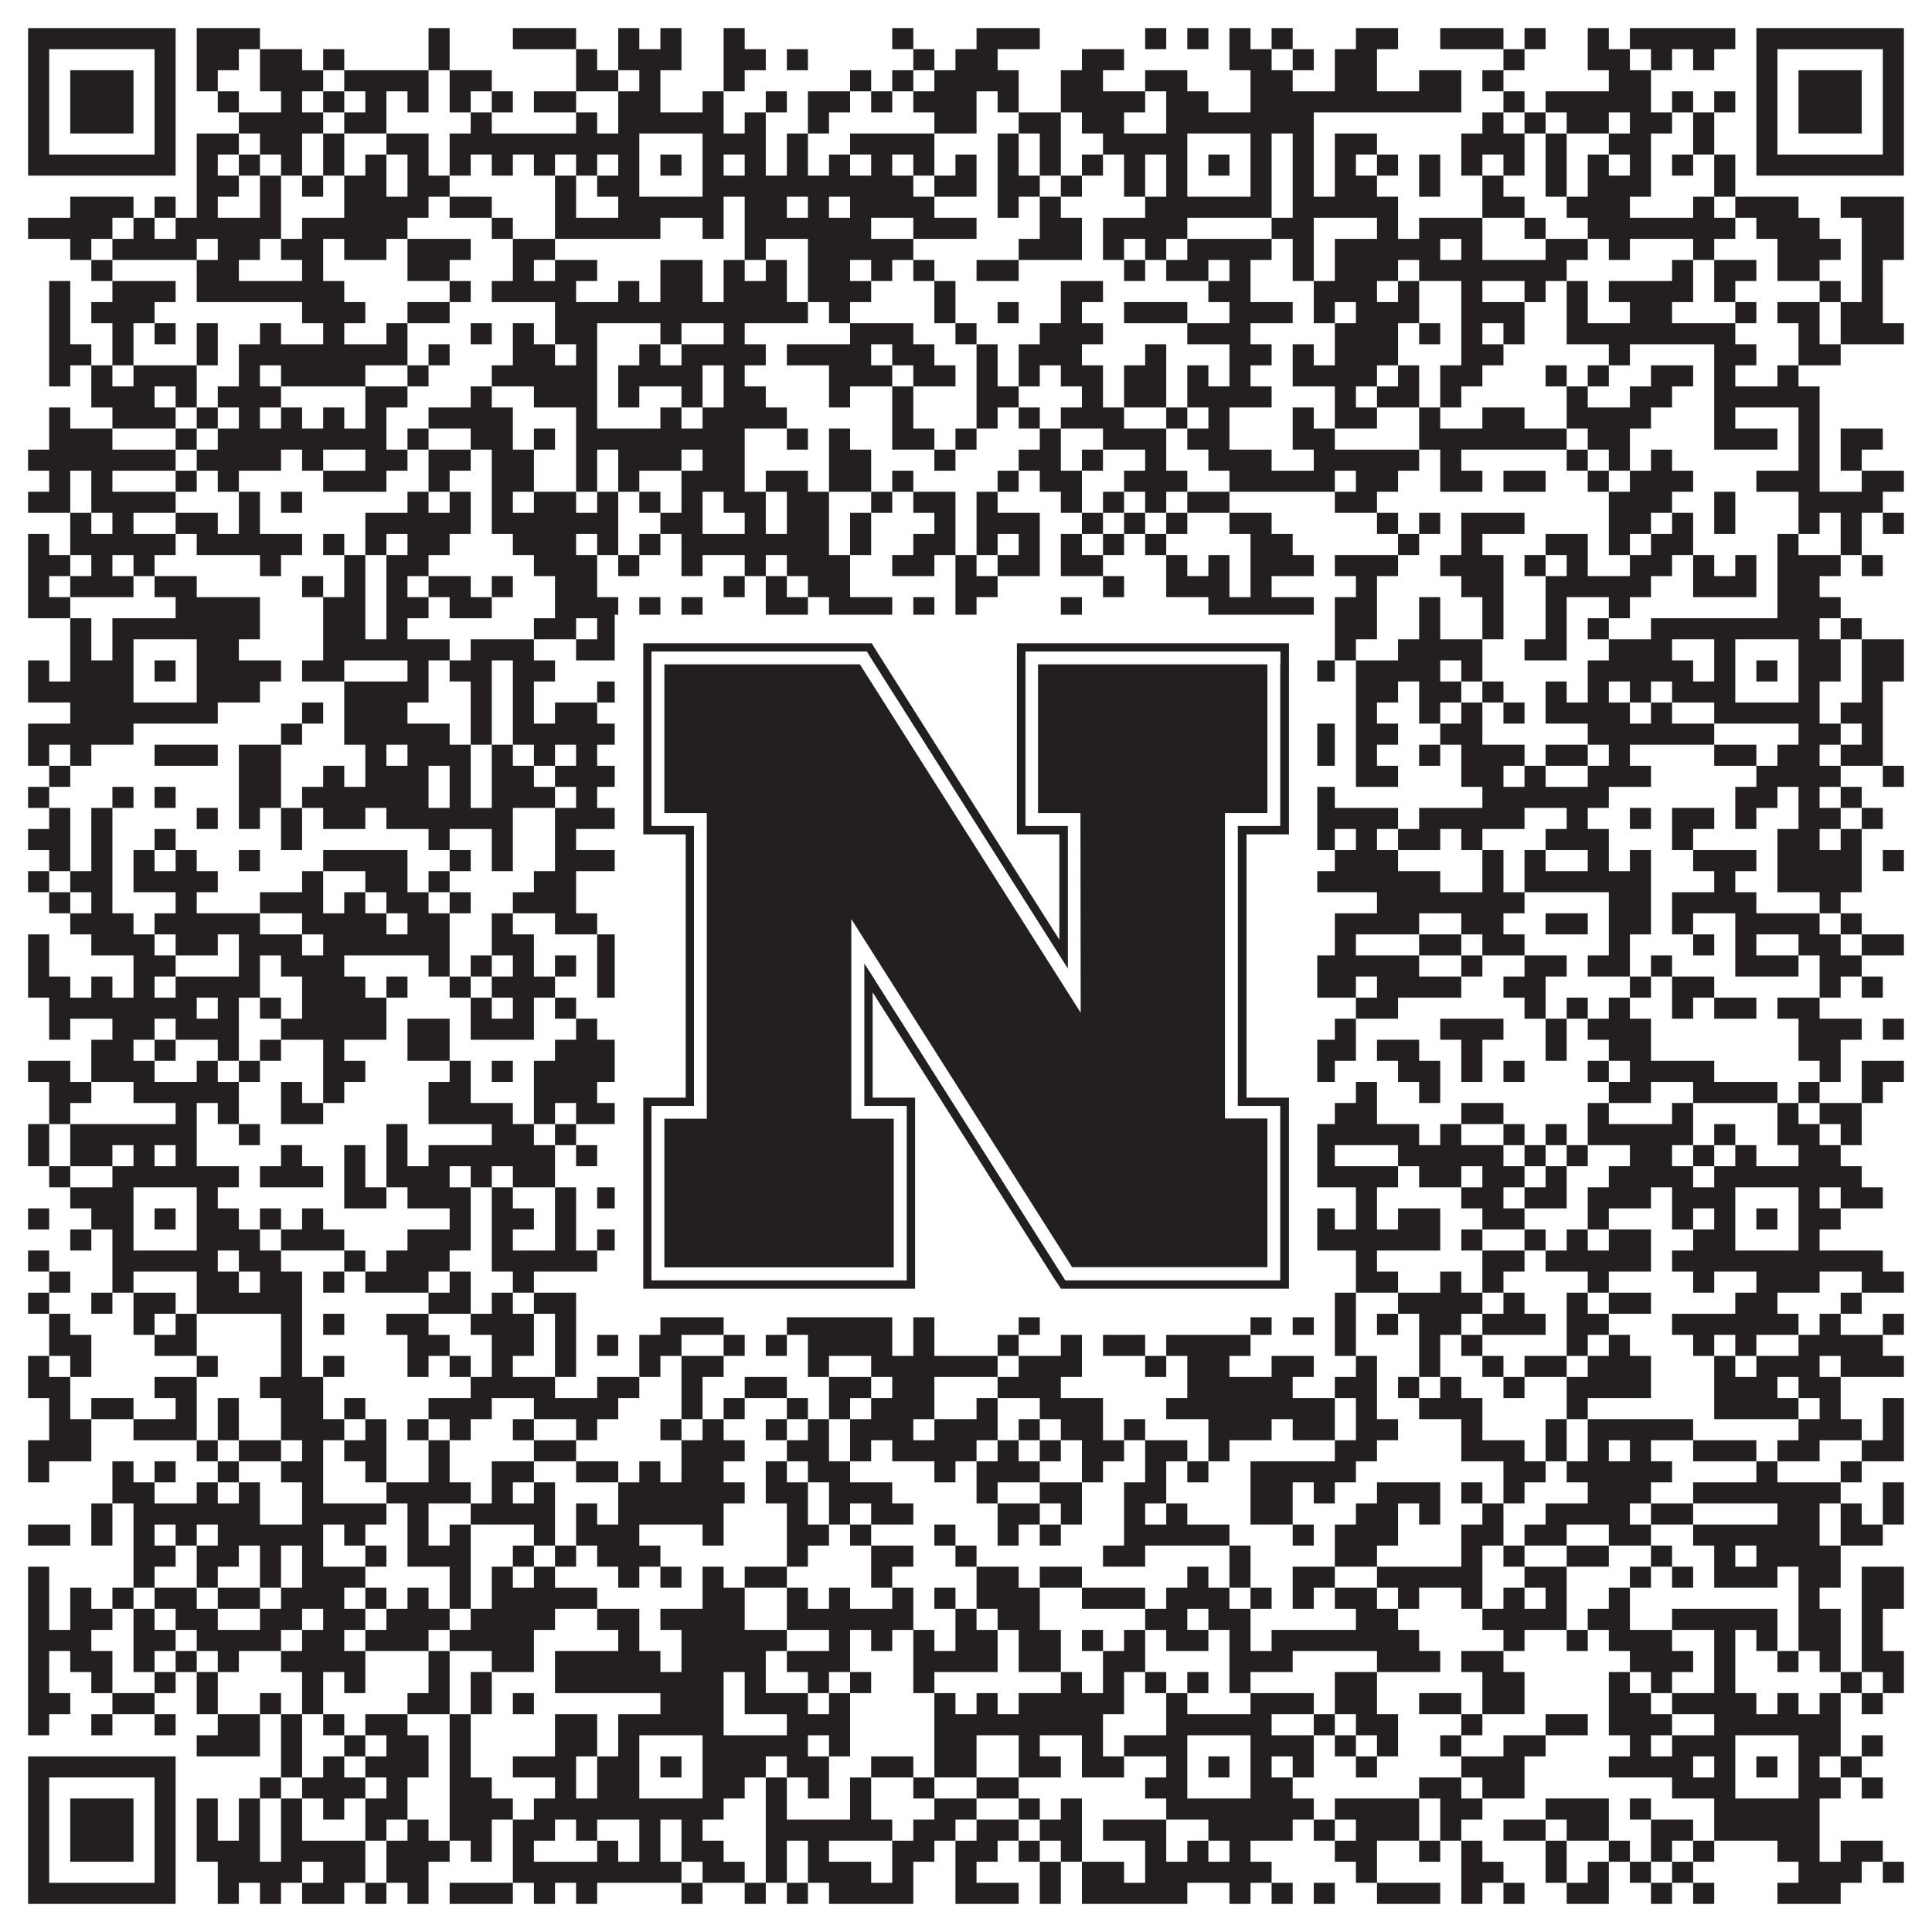
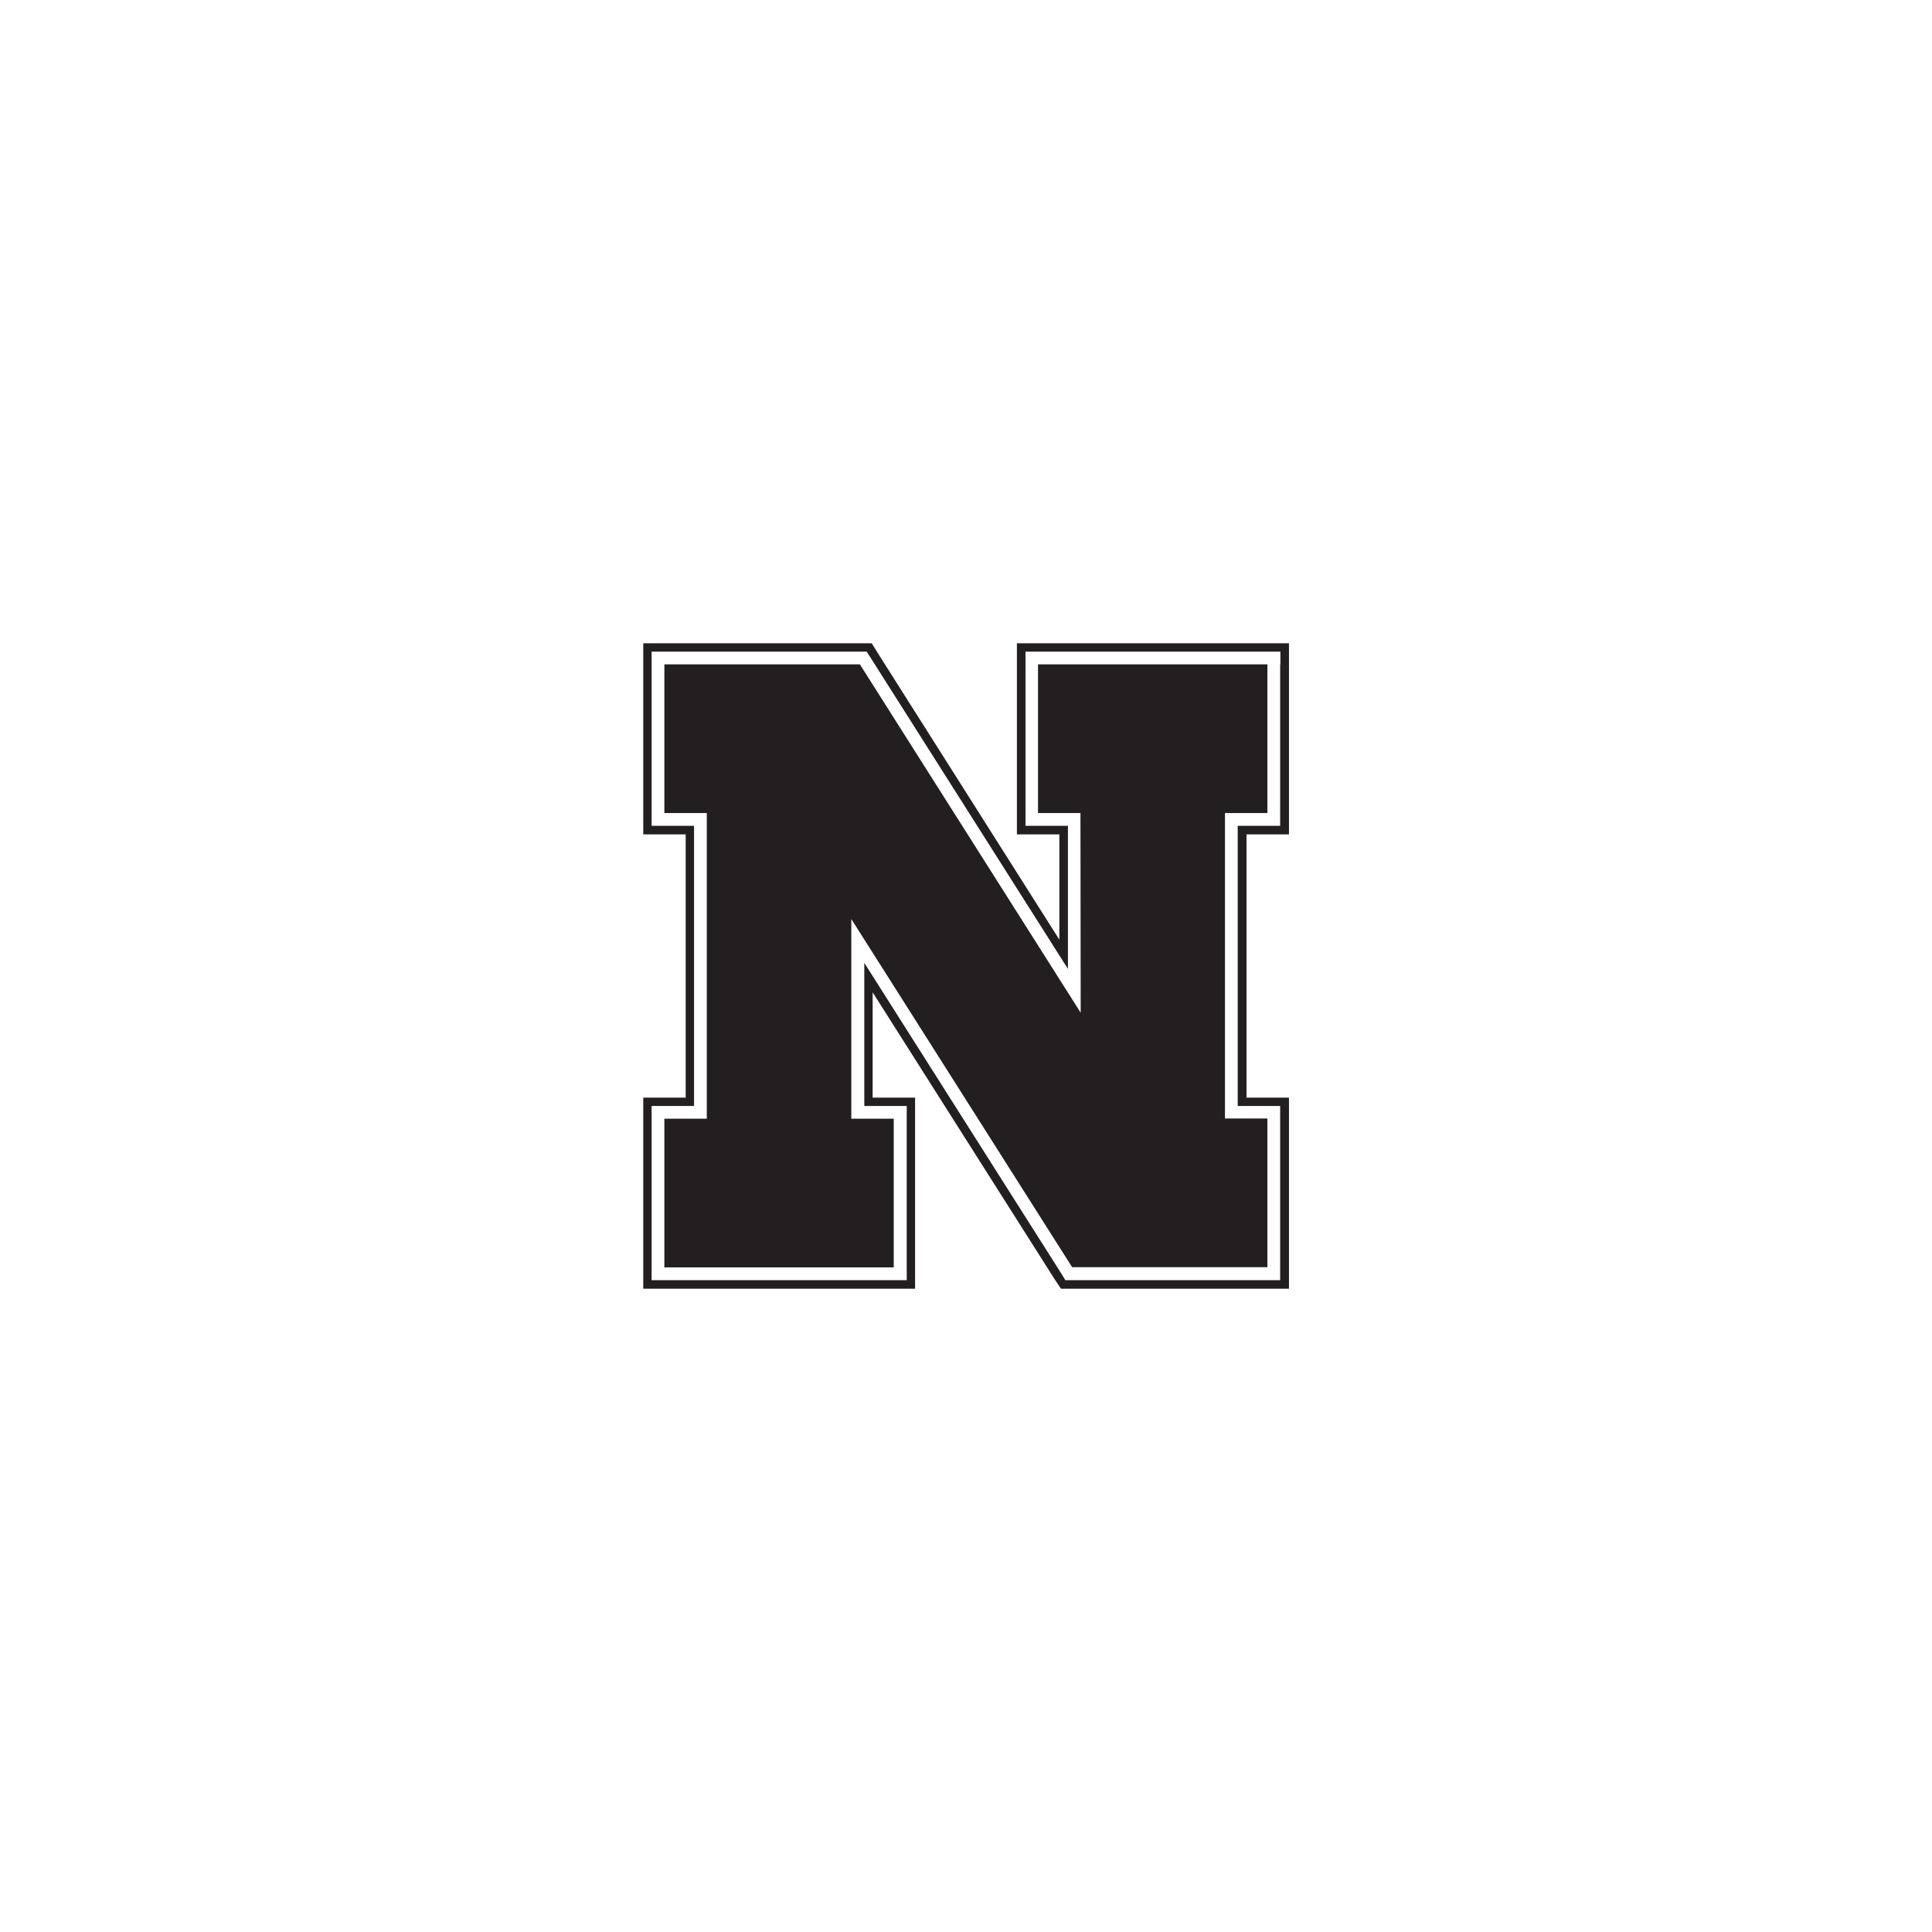
<svg xmlns="http://www.w3.org/2000/svg" version="1.1" width="1100px" height="1100px" viewBox="0 0 1100 1100">
-   <rect x="0" y="0" width="1100" height="1100" fill="#ffffff" fill-opacity="1" />
-   <path fill="#231f20" fill-opacity="1" d="M16,16L100,16L100,28L16,28ZM112,16L148,16L148,28L112,28ZM244,16L256,16L256,28L244,28ZM292,16L328,16L328,28L292,28ZM352,16L364,16L364,28L352,28ZM376,16L388,16L388,28L376,28ZM412,16L424,16L424,28L412,28ZM508,16L520,16L520,28L508,28ZM556,16L592,16L592,28L556,28ZM652,16L664,16L664,28L652,28ZM676,16L688,16L688,28L676,28ZM700,16L712,16L712,28L700,28ZM724,16L736,16L736,28L724,28ZM772,16L796,16L796,28L772,28ZM820,16L856,16L856,28L820,28ZM868,16L880,16L880,28L868,28ZM904,16L916,16L916,28L904,28ZM928,16L988,16L988,28L928,28ZM1000,16L1084,16L1084,28L1000,28ZM16,28L28,28L28,40L16,40ZM88,28L100,28L100,40L88,40ZM112,28L136,28L136,40L112,40ZM148,28L172,28L172,40L148,40ZM184,28L196,28L196,40L184,40ZM244,28L256,28L256,40L244,40ZM328,28L340,28L340,40L328,40ZM352,28L388,28L388,40L352,40ZM412,28L436,28L436,40L412,40ZM448,28L460,28L460,40L448,40ZM520,28L532,28L532,40L520,40ZM544,28L568,28L568,40L544,40ZM616,28L640,28L640,40L616,40ZM700,28L724,28L724,40L700,40ZM736,28L748,28L748,40L736,40ZM760,28L784,28L784,40L760,40ZM856,28L868,28L868,40L856,40ZM904,28L928,28L928,40L904,40ZM940,28L952,28L952,40L940,40ZM964,28L976,28L976,40L964,40ZM1000,28L1012,28L1012,40L1000,40ZM1072,28L1084,28L1084,40L1072,40ZM16,40L28,40L28,52L16,52ZM40,40L76,40L76,52L40,52ZM88,40L100,40L100,52L88,52ZM112,40L124,40L124,52L112,52ZM148,40L184,40L184,52L148,52ZM196,40L244,40L244,52L196,52ZM256,40L280,40L280,52L256,52ZM328,40L352,40L352,52L328,52ZM364,40L376,40L376,52L364,52ZM412,40L424,40L424,52L412,52ZM484,40L496,40L496,52L484,52ZM508,40L520,40L520,52L508,52ZM532,40L580,40L580,52L532,52ZM604,40L628,40L628,52L604,52ZM652,40L676,40L676,52L652,52ZM712,40L736,40L736,52L712,52ZM760,40L784,40L784,52L760,52ZM808,40L832,40L832,52L808,52ZM844,40L856,40L856,52L844,52ZM916,40L940,40L940,52L916,52ZM1000,40L1012,40L1012,52L1000,52ZM1024,40L1060,40L1060,52L1024,52ZM1072,40L1084,40L1084,52L1072,52ZM16,52L28,52L28,64L16,64ZM40,52L76,52L76,64L40,64ZM88,52L100,52L100,64L88,64ZM124,52L136,52L136,64L124,64ZM160,52L172,52L172,64L160,64ZM184,52L196,52L196,64L184,64ZM208,52L220,52L220,64L208,64ZM232,52L244,52L244,64L232,64ZM256,52L268,52L268,64L256,64ZM280,52L292,52L292,64L280,64ZM304,52L328,52L328,64L304,64ZM352,52L376,52L376,64L352,64ZM400,52L412,52L412,64L400,64ZM436,52L448,52L448,64L436,64ZM460,52L484,52L484,64L460,64ZM496,52L508,52L508,64L496,64ZM520,52L556,52L556,64L520,64ZM568,52L580,52L580,64L568,64ZM604,52L652,52L652,64L604,64ZM664,52L688,52L688,64L664,64ZM712,52L832,52L832,64L712,64ZM856,52L868,52L868,64L856,64ZM880,52L940,52L940,64L880,64ZM952,52L964,52L964,64L952,64ZM976,52L988,52L988,64L976,64ZM1000,52L1012,52L1012,64L1000,64ZM1024,52L1060,52L1060,64L1024,64ZM1072,52L1084,52L1084,64L1072,64ZM16,64L28,64L28,76L16,76ZM40,64L76,64L76,76L40,76ZM88,64L100,64L100,76L88,76ZM136,64L184,64L184,76L136,76ZM196,64L220,64L220,76L196,76ZM268,64L280,64L280,76L268,76ZM328,64L340,64L340,76L328,76ZM352,64L412,64L412,76L352,76ZM424,64L436,64L436,76L424,76ZM460,64L472,64L472,76L460,76ZM532,64L556,64L556,76L532,76ZM580,64L604,64L604,76L580,76ZM616,64L640,64L640,76L616,76ZM664,64L748,64L748,76L664,76ZM844,64L856,64L856,76L844,76ZM868,64L880,64L880,76L868,76ZM892,64L916,64L916,76L892,76ZM928,64L952,64L952,76L928,76ZM964,64L976,64L976,76L964,76ZM1000,64L1012,64L1012,76L1000,76ZM1024,64L1060,64L1060,76L1024,76ZM1072,64L1084,64L1084,76L1072,76ZM16,76L28,76L28,88L16,88ZM88,76L100,76L100,88L88,88ZM112,76L136,76L136,88L112,88ZM148,76L172,76L172,88L148,88ZM184,76L196,76L196,88L184,88ZM220,76L244,76L244,88L220,88ZM256,76L364,76L364,88L256,88ZM400,76L436,76L436,88L400,88ZM448,76L460,76L460,88L448,88ZM484,76L532,76L532,88L484,88ZM568,76L580,76L580,88L568,88ZM592,76L604,76L604,88L592,88ZM628,76L676,76L676,88L628,88ZM712,76L724,76L724,88L712,88ZM736,76L748,76L748,88L736,88ZM760,76L784,76L784,88L760,88ZM832,76L868,76L868,88L832,88ZM880,76L892,76L892,88L880,88ZM916,76L940,76L940,88L916,88ZM964,76L976,76L976,88L964,88ZM1000,76L1012,76L1012,88L1000,88ZM1072,76L1084,76L1084,88L1072,88ZM16,88L100,88L100,100L16,100ZM112,88L124,88L124,100L112,100ZM136,88L148,88L148,100L136,100ZM160,88L172,88L172,100L160,100ZM184,88L196,88L196,100L184,100ZM208,88L220,88L220,100L208,100ZM232,88L244,88L244,100L232,100ZM256,88L268,88L268,100L256,100ZM280,88L292,88L292,100L280,100ZM304,88L316,88L316,100L304,100ZM328,88L340,88L340,100L328,100ZM352,88L364,88L364,100L352,100ZM376,88L388,88L388,100L376,100ZM400,88L412,88L412,100L400,100ZM424,88L436,88L436,100L424,100ZM448,88L460,88L460,100L448,100ZM472,88L484,88L484,100L472,100ZM496,88L508,88L508,100L496,100ZM520,88L532,88L532,100L520,100ZM544,88L556,88L556,100L544,100ZM568,88L580,88L580,100L568,100ZM592,88L604,88L604,100L592,100ZM616,88L628,88L628,100L616,100ZM640,88L652,88L652,100L640,100ZM664,88L676,88L676,100L664,100ZM688,88L700,88L700,100L688,100ZM712,88L724,88L724,100L712,100ZM736,88L748,88L748,100L736,100ZM760,88L772,88L772,100L760,100ZM784,88L796,88L796,100L784,100ZM808,88L820,88L820,100L808,100ZM832,88L844,88L844,100L832,100ZM856,88L868,88L868,100L856,100ZM880,88L892,88L892,100L880,100ZM904,88L916,88L916,100L904,100ZM928,88L940,88L940,100L928,100ZM952,88L964,88L964,100L952,100ZM976,88L988,88L988,100L976,100ZM1000,88L1084,88L1084,100L1000,100ZM112,100L136,100L136,112L112,112ZM148,100L160,100L160,112L148,112ZM172,100L184,100L184,112L172,112ZM196,100L220,100L220,112L196,112ZM232,100L256,100L256,112L232,112ZM316,100L328,100L328,112L316,112ZM340,100L364,100L364,112L340,112ZM400,100L520,100L520,112L400,112ZM532,100L556,100L556,112L532,112ZM568,100L592,100L592,112L568,112ZM604,100L616,100L616,112L604,112ZM640,100L652,100L652,112L640,112ZM664,100L676,100L676,112L664,112ZM712,100L724,100L724,112L712,112ZM736,100L748,100L748,112L736,112ZM760,100L784,100L784,112L760,112ZM808,100L820,100L820,112L808,112ZM844,100L856,100L856,112L844,112ZM880,100L892,100L892,112L880,112ZM904,100L940,100L940,112L904,112ZM976,100L988,100L988,112L976,112ZM40,112L76,112L76,124L40,124ZM88,112L100,112L100,124L88,124ZM112,112L124,112L124,124L112,124ZM148,112L160,112L160,124L148,124ZM196,112L244,112L244,124L196,124ZM256,112L280,112L280,124L256,124ZM316,112L328,112L328,124L316,124ZM352,112L412,112L412,124L352,124ZM424,112L448,112L448,124L424,124ZM460,112L472,112L472,124L460,124ZM484,112L532,112L532,124L484,124ZM568,112L580,112L580,124L568,124ZM592,112L604,112L604,124L592,124ZM652,112L724,112L724,124L652,124ZM736,112L796,112L796,124L736,124ZM844,112L868,112L868,124L844,124ZM892,112L928,112L928,124L892,124ZM964,112L976,112L976,124L964,124ZM988,112L1024,112L1024,124L988,124ZM1048,112L1084,112L1084,124L1048,124ZM16,124L64,124L64,136L16,136ZM76,124L88,124L88,136L76,136ZM100,124L160,124L160,136L100,136ZM172,124L232,124L232,136L172,136ZM280,124L292,124L292,136L280,136ZM316,124L376,124L376,136L316,136ZM400,124L412,124L412,136L400,136ZM424,124L496,124L496,136L424,136ZM520,124L556,124L556,136L520,136ZM592,124L616,124L616,136L592,136ZM628,124L676,124L676,136L628,136ZM724,124L748,124L748,136L724,136ZM784,124L796,124L796,136L784,136ZM808,124L844,124L844,136L808,136ZM868,124L880,124L880,136L868,136ZM904,124L988,124L988,136L904,136ZM1000,124L1036,124L1036,136L1000,136ZM1060,124L1084,124L1084,136L1060,136ZM40,136L52,136L52,148L40,148ZM64,136L112,136L112,148L64,148ZM124,136L148,136L148,148L124,148ZM160,136L184,136L184,148L160,148ZM196,136L220,136L220,148L196,148ZM232,136L268,136L268,148L232,148ZM292,136L316,136L316,148L292,148ZM424,136L436,136L436,148L424,148ZM460,136L520,136L520,148L460,148ZM580,136L616,136L616,148L580,148ZM628,136L640,136L640,148L628,148ZM652,136L664,136L664,148L652,148ZM676,136L724,136L724,148L676,148ZM736,136L748,136L748,148L736,148ZM760,136L820,136L820,148L760,148ZM832,136L844,136L844,148L832,148ZM880,136L904,136L904,148L880,148ZM916,136L928,136L928,148L916,148ZM964,136L976,136L976,148L964,148ZM1012,136L1048,136L1048,148L1012,148ZM1060,136L1084,136L1084,148L1060,148ZM52,148L64,148L64,160L52,160ZM112,148L136,148L136,160L112,160ZM172,148L184,148L184,160L172,160ZM232,148L256,148L256,160L232,160ZM292,148L304,148L304,160L292,160ZM316,148L340,148L340,160L316,160ZM376,148L400,148L400,160L376,160ZM412,148L424,148L424,160L412,160ZM436,148L448,148L448,160L436,160ZM460,148L484,148L484,160L460,160ZM496,148L508,148L508,160L496,160ZM520,148L532,148L532,160L520,160ZM556,148L580,148L580,160L556,160ZM640,148L652,148L652,160L640,160ZM664,148L688,148L688,160L664,160ZM700,148L712,148L712,160L700,160ZM736,148L748,148L748,160L736,160ZM760,148L796,148L796,160L760,160ZM808,148L892,148L892,160L808,160ZM952,148L964,148L964,160L952,160ZM976,148L1000,148L1000,160L976,160ZM1012,148L1036,148L1036,160L1012,160ZM1060,148L1072,148L1072,160L1060,160ZM28,160L40,160L40,172L28,172ZM64,160L100,160L100,172L64,172ZM112,160L196,160L196,172L112,172ZM256,160L268,160L268,172L256,172ZM280,160L328,160L328,172L280,172ZM352,160L364,160L364,172L352,172ZM376,160L400,160L400,172L376,172ZM412,160L448,160L448,172L412,172ZM460,160L496,160L496,172L460,172ZM532,160L544,160L544,172L532,172ZM604,160L628,160L628,172L604,172ZM688,160L712,160L712,172L688,172ZM748,160L784,160L784,172L748,172ZM796,160L808,160L808,172L796,172ZM832,160L844,160L844,172L832,172ZM868,160L880,160L880,172L868,172ZM892,160L904,160L904,172L892,172ZM916,160L964,160L964,172L916,172ZM976,160L988,160L988,172L976,172ZM1036,160L1048,160L1048,172L1036,172ZM1060,160L1072,160L1072,172L1060,172ZM28,172L40,172L40,184L28,184ZM52,172L88,172L88,184L52,184ZM172,172L208,172L208,184L172,184ZM232,172L256,172L256,184L232,184ZM316,172L460,172L460,184L316,184ZM472,172L484,172L484,184L472,184ZM532,172L544,172L544,184L532,184ZM568,172L580,172L580,184L568,184ZM604,172L616,172L616,184L604,184ZM640,172L676,172L676,184L640,184ZM700,172L736,172L736,184L700,184ZM748,172L760,172L760,184L748,184ZM772,172L808,172L808,184L772,184ZM832,172L868,172L868,184L832,184ZM892,172L904,172L904,184L892,184ZM928,172L952,172L952,184L928,184ZM988,172L1000,172L1000,184L988,184ZM1012,172L1036,172L1036,184L1012,184ZM1048,172L1072,172L1072,184L1048,184ZM28,184L40,184L40,196L28,196ZM64,184L76,184L76,196L64,196ZM88,184L100,184L100,196L88,196ZM112,184L124,184L124,196L112,196ZM148,184L160,184L160,196L148,196ZM184,184L196,184L196,196L184,196ZM220,184L232,184L232,196L220,196ZM268,184L280,184L280,196L268,196ZM292,184L304,184L304,196L292,196ZM316,184L340,184L340,196L316,196ZM376,184L388,184L388,196L376,196ZM412,184L424,184L424,196L412,196ZM484,184L520,184L520,196L484,196ZM544,184L556,184L556,196L544,196ZM592,184L628,184L628,196L592,196ZM676,184L712,184L712,196L676,196ZM760,184L796,184L796,196L760,196ZM808,184L820,184L820,196L808,196ZM832,184L844,184L844,196L832,196ZM856,184L868,184L868,196L856,196ZM892,184L988,184L988,196L892,196ZM1024,184L1036,184L1036,196L1024,196ZM1048,184L1084,184L1084,196L1048,196ZM28,196L52,196L52,208L28,208ZM64,196L76,196L76,208L64,208ZM112,196L124,196L124,208L112,208ZM136,196L232,196L232,208L136,208ZM244,196L256,196L256,208L244,208ZM292,196L316,196L316,208L292,208ZM328,196L340,196L340,208L328,208ZM364,196L376,196L376,208L364,208ZM388,196L436,196L436,208L388,208ZM448,196L496,196L496,208L448,208ZM508,196L532,196L532,208L508,208ZM556,196L568,196L568,208L556,208ZM580,196L616,196L616,208L580,208ZM652,196L664,196L664,208L652,208ZM700,196L724,196L724,208L700,208ZM736,196L748,196L748,208L736,208ZM760,196L796,196L796,208L760,208ZM832,196L856,196L856,208L832,208ZM916,196L928,196L928,208L916,208ZM976,196L1000,196L1000,208L976,208ZM1024,196L1048,196L1048,208L1024,208ZM28,208L40,208L40,220L28,220ZM52,208L64,208L64,220L52,220ZM76,208L112,208L112,220L76,220ZM136,208L148,208L148,220L136,220ZM160,208L208,208L208,220L160,220ZM232,208L244,208L244,220L232,220ZM280,208L340,208L340,220L280,220ZM352,208L400,208L400,220L352,220ZM412,208L424,208L424,220L412,220ZM472,208L508,208L508,220L472,220ZM520,208L544,208L544,220L520,220ZM556,208L568,208L568,220L556,220ZM580,208L592,208L592,220L580,220ZM604,208L628,208L628,220L604,220ZM640,208L664,208L664,220L640,220ZM676,208L688,208L688,220L676,220ZM700,208L712,208L712,220L700,220ZM736,208L784,208L784,220L736,220ZM796,208L808,208L808,220L796,220ZM820,208L844,208L844,220L820,220ZM880,208L892,208L892,220L880,220ZM904,208L916,208L916,220L904,220ZM940,208L964,208L964,220L940,220ZM976,208L988,208L988,220L976,220ZM1012,208L1024,208L1024,220L1012,220ZM52,220L88,220L88,232L52,232ZM100,220L112,220L112,232L100,232ZM124,220L160,220L160,232L124,232ZM208,220L232,220L232,232L208,232ZM268,220L280,220L280,232L268,232ZM304,220L340,220L340,232L304,232ZM352,220L364,220L364,232L352,232ZM388,220L400,220L400,232L388,232ZM412,220L436,220L436,232L412,232ZM472,220L484,220L484,232L472,232ZM508,220L520,220L520,232L508,232ZM556,220L580,220L580,232L556,232ZM616,220L628,220L628,232L616,232ZM640,220L664,220L664,232L640,232ZM676,220L724,220L724,232L676,232ZM760,220L772,220L772,232L760,232ZM784,220L808,220L808,232L784,232ZM820,220L832,220L832,232L820,232ZM892,220L904,220L904,232L892,232ZM928,220L952,220L952,232L928,232ZM976,220L1036,220L1036,232L976,232ZM28,232L40,232L40,244L28,244ZM64,232L100,232L100,244L64,244ZM112,232L124,232L124,244L112,244ZM136,232L148,232L148,244L136,244ZM160,232L172,232L172,244L160,244ZM184,232L196,232L196,244L184,244ZM208,232L220,232L220,244L208,244ZM244,232L292,232L292,244L244,244ZM328,232L340,232L340,244L328,244ZM376,232L388,232L388,244L376,244ZM400,232L448,232L448,244L400,244ZM508,232L520,232L520,244L508,244ZM556,232L568,232L568,244L556,244ZM580,232L592,232L592,244L580,244ZM604,232L640,232L640,244L604,244ZM664,232L676,232L676,244L664,244ZM688,232L700,232L700,244L688,244ZM736,232L748,232L748,244L736,244ZM760,232L784,232L784,244L760,244ZM808,232L820,232L820,244L808,244ZM844,232L868,232L868,244L844,244ZM892,232L940,232L940,244L892,244ZM976,232L988,232L988,244L976,244ZM1024,232L1036,232L1036,244L1024,244ZM28,244L64,244L64,256L28,256ZM100,244L112,244L112,256L100,256ZM124,244L220,244L220,256L124,256ZM232,244L244,244L244,256L232,256ZM268,244L292,244L292,256L268,256ZM304,244L316,244L316,256L304,256ZM328,244L424,244L424,256L328,256ZM448,244L460,244L460,256L448,256ZM472,244L484,244L484,256L472,256ZM508,244L532,244L532,256L508,256ZM544,244L556,244L556,256L544,256ZM592,244L604,244L604,256L592,256ZM628,244L664,244L664,256L628,256ZM676,244L700,244L700,256L676,256ZM736,244L760,244L760,256L736,256ZM808,244L892,244L892,256L808,256ZM904,244L928,244L928,256L904,256ZM976,244L1012,244L1012,256L976,256ZM1024,244L1036,244L1036,256L1024,256ZM1048,244L1072,244L1072,256L1048,256ZM16,256L100,256L100,268L16,268ZM112,256L160,256L160,268L112,268ZM172,256L184,256L184,268L172,268ZM208,256L232,256L232,268L208,268ZM244,256L268,256L268,268L244,268ZM280,256L304,256L304,268L280,268ZM328,256L340,256L340,268L328,268ZM352,256L388,256L388,268L352,268ZM400,256L424,256L424,268L400,268ZM472,256L496,256L496,268L472,268ZM532,256L544,256L544,268L532,268ZM580,256L604,256L604,268L580,268ZM616,256L628,256L628,268L616,268ZM652,256L664,256L664,268L652,268ZM688,256L724,256L724,268L688,268ZM748,256L808,256L808,268L748,268ZM820,256L832,256L832,268L820,268ZM892,256L904,256L904,268L892,268ZM916,256L928,256L928,268L916,268ZM940,256L952,256L952,268L940,268ZM1024,256L1036,256L1036,268L1024,268ZM1048,256L1060,256L1060,268L1048,268ZM28,268L40,268L40,280L28,280ZM52,268L64,268L64,280L52,280ZM100,268L112,268L112,280L100,280ZM124,268L136,268L136,280L124,280ZM184,268L220,268L220,280L184,280ZM244,268L256,268L256,280L244,280ZM280,268L304,268L304,280L280,280ZM328,268L340,268L340,280L328,280ZM352,268L364,268L364,280L352,280ZM388,268L424,268L424,280L388,280ZM436,268L460,268L460,280L436,280ZM472,268L496,268L496,280L472,280ZM508,268L520,268L520,280L508,280ZM568,268L580,268L580,280L568,280ZM592,268L616,268L616,280L592,280ZM640,268L676,268L676,280L640,280ZM700,268L760,268L760,280L700,280ZM772,268L796,268L796,280L772,280ZM820,268L844,268L844,280L820,280ZM856,268L880,268L880,280L856,280ZM904,268L916,268L916,280L904,280ZM928,268L964,268L964,280L928,280ZM1000,268L1036,268L1036,280L1000,280ZM1060,268L1084,268L1084,280L1060,280ZM16,280L40,280L40,292L16,292ZM52,280L100,280L100,292L52,292ZM136,280L148,280L148,292L136,292ZM160,280L172,280L172,292L160,292ZM232,280L244,280L244,292L232,292ZM256,280L268,280L268,292L256,292ZM280,280L292,280L292,292L280,292ZM304,280L328,280L328,292L304,292ZM340,280L352,280L352,292L340,292ZM364,280L376,280L376,292L364,292ZM388,280L400,280L400,292L388,292ZM412,280L436,280L436,292L412,292ZM448,280L472,280L472,292L448,292ZM496,280L508,280L508,292L496,292ZM520,280L544,280L544,292L520,292ZM556,280L568,280L568,292L556,292ZM604,280L616,280L616,292L604,292ZM628,280L640,280L640,292L628,292ZM652,280L664,280L664,292L652,292ZM676,280L700,280L700,292L676,292ZM760,280L784,280L784,292L760,292ZM916,280L952,280L952,292L916,292ZM976,280L988,280L988,292L976,292ZM1024,280L1072,280L1072,292L1024,292ZM40,292L52,292L52,304L40,304ZM64,292L76,292L76,304L64,304ZM100,292L124,292L124,304L100,304ZM136,292L148,292L148,304L136,304ZM208,292L268,292L268,304L208,304ZM280,292L352,292L352,304L280,304ZM376,292L400,292L400,304L376,304ZM424,292L436,292L436,304L424,304ZM448,292L472,292L472,304L448,304ZM484,292L496,292L496,304L484,304ZM532,292L544,292L544,304L532,304ZM556,292L592,292L592,304L556,304ZM616,292L628,292L628,304L616,304ZM640,292L652,292L652,304L640,304ZM664,292L676,292L676,304L664,304ZM700,292L724,292L724,304L700,304ZM784,292L796,292L796,304L784,304ZM808,292L820,292L820,304L808,304ZM832,292L868,292L868,304L832,304ZM916,292L940,292L940,304L916,304ZM952,292L964,292L964,304L952,304ZM976,292L988,292L988,304L976,304ZM1024,292L1036,292L1036,304L1024,304ZM1048,292L1060,292L1060,304L1048,304ZM1072,292L1084,292L1084,304L1072,304ZM16,304L28,304L28,316L16,316ZM40,304L100,304L100,316L40,316ZM112,304L172,304L172,316L112,316ZM184,304L196,304L196,316L184,316ZM208,304L220,304L220,316L208,316ZM232,304L256,304L256,316L232,316ZM292,304L328,304L328,316L292,316ZM340,304L352,304L352,316L340,316ZM364,304L376,304L376,316L364,316ZM388,304L472,304L472,316L388,316ZM484,304L496,304L496,316L484,316ZM520,304L544,304L544,316L520,316ZM556,304L568,304L568,316L556,316ZM580,304L592,304L592,316L580,316ZM604,304L616,304L616,316L604,316ZM628,304L640,304L640,316L628,316ZM652,304L664,304L664,316L652,316ZM712,304L736,304L736,316L712,316ZM796,304L808,304L808,316L796,316ZM832,304L844,304L844,316L832,316ZM880,304L904,304L904,316L880,316ZM916,304L928,304L928,316L916,316ZM940,304L964,304L964,316L940,316ZM1012,304L1024,304L1024,316L1012,316ZM1048,304L1060,304L1060,316L1048,316ZM16,316L40,316L40,328L16,328ZM52,316L64,316L64,328L52,328ZM76,316L88,316L88,328L76,328ZM148,316L160,316L160,328L148,328ZM196,316L208,316L208,328L196,328ZM220,316L244,316L244,328L220,328ZM304,316L340,316L340,328L304,328ZM352,316L364,316L364,328L352,328ZM388,316L400,316L400,328L388,328ZM424,316L436,316L436,328L424,328ZM448,316L484,316L484,328L448,328ZM508,316L532,316L532,328L508,328ZM544,316L556,316L556,328L544,328ZM568,316L592,316L592,328L568,328ZM604,316L628,316L628,328L604,328ZM664,316L676,316L676,328L664,328ZM688,316L700,316L700,328L688,328ZM712,316L748,316L748,328L712,328ZM760,316L796,316L796,328L760,328ZM820,316L856,316L856,328L820,328ZM868,316L880,316L880,328L868,328ZM892,316L904,316L904,328L892,328ZM928,316L952,316L952,328L928,328ZM964,316L976,316L976,328L964,328ZM988,316L1000,316L1000,328L988,328ZM1012,316L1048,316L1048,328L1012,328ZM1060,316L1072,316L1072,328L1060,328ZM16,328L28,328L28,340L16,340ZM40,328L76,328L76,340L40,340ZM88,328L112,328L112,340L88,340ZM172,328L184,328L184,340L172,340ZM196,328L208,328L208,340L196,340ZM220,328L232,328L232,340L220,340ZM244,328L268,328L268,340L244,340ZM280,328L292,328L292,340L280,340ZM316,328L340,328L340,340L316,340ZM412,328L424,328L424,340L412,340ZM436,328L448,328L448,340L436,340ZM460,328L484,328L484,340L460,340ZM544,328L568,328L568,340L544,340ZM628,328L640,328L640,340L628,340ZM664,328L700,328L700,340L664,340ZM712,328L724,328L724,340L712,340ZM772,328L784,328L784,340L772,340ZM832,328L856,328L856,340L832,340ZM880,328L940,328L940,340L880,340ZM964,328L1000,328L1000,340L964,340ZM1012,328L1036,328L1036,340L1012,340ZM16,340L40,340L40,352L16,352ZM100,340L148,340L148,352L100,352ZM184,340L208,340L208,352L184,352ZM220,340L244,340L244,352L220,352ZM256,340L280,340L280,352L256,352ZM316,340L352,340L352,352L316,352ZM364,340L376,340L376,352L364,352ZM388,340L400,340L400,352L388,352ZM436,340L460,340L460,352L436,352ZM472,340L508,340L508,352L472,352ZM520,340L532,340L532,352L520,352ZM544,340L556,340L556,352L544,352ZM604,340L616,340L616,352L604,352ZM688,340L748,340L748,352L688,352ZM760,340L784,340L784,352L760,352ZM808,340L820,340L820,352L808,352ZM844,340L856,340L856,352L844,352ZM880,340L892,340L892,352L880,352ZM916,340L928,340L928,352L916,352ZM1012,340L1048,340L1048,352L1012,352ZM40,352L52,352L52,364L40,364ZM64,352L148,352L148,364L64,364ZM184,352L208,352L208,364L184,364ZM220,352L232,352L232,364L220,364ZM304,352L328,352L328,364L304,364ZM340,352L424,352L424,364L340,364ZM448,352L460,352L460,364L448,364ZM472,352L484,352L484,364L472,364ZM520,352L544,352L544,364L520,364ZM556,352L580,352L580,364L556,364ZM592,352L604,352L604,364L592,364ZM616,352L628,352L628,364L616,364ZM640,352L736,352L736,364L640,364ZM760,352L784,352L784,364L760,364ZM808,352L820,352L820,364L808,364ZM844,352L856,352L856,364L844,364ZM880,352L892,352L892,364L880,364ZM904,352L916,352L916,364L904,364ZM940,352L1036,352L1036,364L940,364ZM1048,352L1060,352L1060,364L1048,364ZM40,364L52,364L52,376L40,376ZM64,364L76,364L76,376L64,376ZM112,364L136,364L136,376L112,376ZM184,364L256,364L256,376L184,376ZM268,364L304,364L304,376L268,376ZM328,364L364,364L364,376L328,376ZM400,364L412,364L412,376L400,376ZM424,364L472,364L472,376L424,376ZM532,364L556,364L556,376L532,376ZM580,364L592,364L592,376L580,376ZM628,364L640,364L640,376L628,376ZM664,364L676,364L676,376L664,376ZM712,364L748,364L748,376L712,376ZM760,364L772,364L772,376L760,376ZM796,364L844,364L844,376L796,376ZM868,364L892,364L892,376L868,376ZM916,364L952,364L952,376L916,376ZM976,364L988,364L988,376L976,376ZM1024,364L1048,364L1048,376L1024,376ZM1060,364L1084,364L1084,376L1060,376ZM16,376L28,376L28,388L16,388ZM40,376L76,376L76,388L40,388ZM88,376L100,376L100,388L88,388ZM112,376L160,376L160,388L112,388ZM172,376L196,376L196,388L172,388ZM232,376L244,376L244,388L232,388ZM256,376L280,376L280,388L256,388ZM292,376L316,376L316,388L292,388ZM352,376L364,376L364,388L352,388ZM376,376L388,376L388,388L376,388ZM400,376L412,376L412,388L400,388ZM424,376L436,376L436,388L424,388ZM484,376L496,376L496,388L484,388ZM508,376L532,376L532,388L508,388ZM556,376L568,376L568,388L556,388ZM592,376L628,376L628,388L592,388ZM640,376L652,376L652,388L640,388ZM664,376L676,376L676,388L664,388ZM688,376L700,376L700,388L688,388ZM712,376L724,376L724,388L712,388ZM748,376L760,376L760,388L748,388ZM772,376L820,376L820,388L772,388ZM832,376L844,376L844,388L832,388ZM904,376L964,376L964,388L904,388ZM976,376L988,376L988,388L976,388ZM1000,376L1012,376L1012,388L1000,388ZM1024,376L1048,376L1048,388L1024,388ZM1060,376L1084,376L1084,388L1060,388ZM16,388L76,388L76,400L16,400ZM112,388L148,388L148,400L112,400ZM196,388L244,388L244,400L196,400ZM268,388L280,388L280,400L268,400ZM292,388L304,388L304,400L292,400ZM340,388L364,388L364,400L340,400ZM400,388L412,388L412,400L400,400ZM436,388L484,388L484,400L436,400ZM496,388L508,388L508,400L496,400ZM520,388L532,388L532,400L520,400ZM556,388L604,388L604,400L556,400ZM616,388L652,388L652,400L616,400ZM664,388L676,388L676,400L664,400ZM712,388L748,388L748,400L712,400ZM772,388L796,388L796,400L772,400ZM808,388L832,388L832,400L808,400ZM844,388L856,388L856,400L844,400ZM880,388L892,388L892,400L880,400ZM904,388L916,388L916,400L904,400ZM928,388L940,388L940,400L928,400ZM952,388L988,388L988,400L952,400ZM1024,388L1036,388L1036,400L1024,400ZM1060,388L1072,388L1072,400L1060,400ZM40,400L124,400L124,412L40,412ZM172,400L184,400L184,412L172,412ZM196,400L232,400L232,412L196,412ZM268,400L280,400L280,412L268,412ZM292,400L304,400L304,412L292,412ZM316,400L340,400L340,412L316,412ZM352,400L412,400L412,412L352,412ZM424,400L472,400L472,412L424,412ZM484,400L556,400L556,412L484,412ZM580,400L628,400L628,412L580,412ZM664,400L724,400L724,412L664,412ZM772,400L784,400L784,412L772,412ZM808,400L820,400L820,412L808,412ZM832,400L844,400L844,412L832,412ZM856,400L868,400L868,412L856,412ZM880,400L928,400L928,412L880,412ZM940,400L952,400L952,412L940,412ZM976,400L1036,400L1036,412L976,412ZM1048,400L1072,400L1072,412L1048,412ZM16,412L76,412L76,424L16,424ZM160,412L172,412L172,424L160,424ZM196,412L256,412L256,424L196,424ZM268,412L280,412L280,424L268,424ZM292,412L388,412L388,424L292,424ZM436,412L460,412L460,424L436,424ZM484,412L508,412L508,424L484,424ZM520,412L532,412L532,424L520,424ZM544,412L556,412L556,424L544,424ZM568,412L580,412L580,424L568,424ZM604,412L616,412L616,424L604,424ZM640,412L652,412L652,424L640,424ZM676,412L712,412L712,424L676,424ZM724,412L736,412L736,424L724,424ZM748,412L760,412L760,424L748,424ZM772,412L796,412L796,424L772,424ZM820,412L844,412L844,424L820,424ZM904,412L976,412L976,424L904,424ZM1024,412L1048,412L1048,424L1024,424ZM1060,412L1072,412L1072,424L1060,424ZM16,424L28,424L28,436L16,436ZM40,424L52,424L52,436L40,436ZM88,424L124,424L124,436L88,436ZM136,424L160,424L160,436L136,436ZM208,424L220,424L220,436L208,436ZM232,424L268,424L268,436L232,436ZM280,424L292,424L292,436L280,436ZM304,424L316,424L316,436L304,436ZM328,424L340,424L340,436L328,436ZM412,424L424,424L424,436L412,436ZM448,424L472,424L472,436L448,436ZM484,424L508,424L508,436L484,436ZM532,424L568,424L568,436L532,436ZM604,424L628,424L628,436L604,436ZM688,424L712,424L712,436L688,436ZM748,424L760,424L760,436L748,436ZM772,424L784,424L784,436L772,436ZM808,424L820,424L820,436L808,436ZM832,424L868,424L868,436L832,436ZM880,424L904,424L904,436L880,436ZM916,424L928,424L928,436L916,436ZM976,424L1000,424L1000,436L976,436ZM1012,424L1036,424L1036,436L1012,436ZM1048,424L1072,424L1072,436L1048,436ZM28,436L40,436L40,448L28,448ZM136,436L160,436L160,448L136,448ZM184,436L196,436L196,448L184,448ZM208,436L244,436L244,448L208,448ZM256,436L268,436L268,448L256,448ZM280,436L304,436L304,448L280,448ZM316,436L388,436L388,448L316,448ZM412,436L424,436L424,448L412,448ZM436,436L484,436L484,448L436,448ZM508,436L520,436L520,448L508,448ZM604,436L616,436L616,448L604,448ZM628,436L640,436L640,448L628,448ZM700,436L748,436L748,448L700,448ZM772,436L796,436L796,448L772,448ZM832,436L856,436L856,448L832,448ZM868,436L880,436L880,448L868,448ZM904,436L940,436L940,448L904,448ZM1000,436L1048,436L1048,448L1000,448ZM1072,436L1084,436L1084,448L1072,448ZM16,448L28,448L28,460L16,460ZM64,448L76,448L76,460L64,460ZM88,448L100,448L100,460L88,460ZM136,448L160,448L160,460L136,460ZM172,448L244,448L244,460L172,460ZM256,448L268,448L268,460L256,460ZM280,448L316,448L316,460L280,460ZM328,448L340,448L340,460L328,460ZM364,448L376,448L376,460L364,460ZM436,448L460,448L460,460L436,460ZM496,448L508,448L508,460L496,460ZM532,448L544,448L544,460L532,460ZM580,448L592,448L592,460L580,460ZM640,448L652,448L652,460L640,460ZM664,448L736,448L736,460L664,460ZM748,448L760,448L760,460L748,460ZM844,448L916,448L916,460L844,460ZM988,448L1012,448L1012,460L988,460ZM1024,448L1036,448L1036,460L1024,460ZM1048,448L1060,448L1060,460L1048,460ZM28,460L40,460L40,472L28,472ZM52,460L64,460L64,472L52,472ZM112,460L124,460L124,472L112,472ZM136,460L148,460L148,472L136,472ZM160,460L172,460L172,472L160,472ZM184,460L208,460L208,472L184,472ZM220,460L292,460L292,472L220,472ZM316,460L352,460L352,472L316,472ZM376,460L388,460L388,472L376,472ZM436,460L448,460L448,472L436,472ZM472,460L496,460L496,472L472,472ZM508,460L520,460L520,472L508,472ZM532,460L592,460L592,472L532,472ZM604,460L616,460L616,472L604,472ZM652,460L676,460L676,472L652,472ZM724,460L796,460L796,472L724,472ZM808,460L868,460L868,472L808,472ZM892,460L904,460L904,472L892,472ZM928,460L940,460L940,472L928,472ZM952,460L976,460L976,472L952,472ZM988,460L1000,460L1000,472L988,472ZM1024,460L1048,460L1048,472L1024,472ZM1060,460L1072,460L1072,472L1060,472ZM16,472L40,472L40,484L16,484ZM52,472L64,472L64,484L52,484ZM88,472L100,472L100,484L88,484ZM160,472L172,472L172,484L160,484ZM244,472L256,472L256,484L244,484ZM280,472L292,472L292,484L280,484ZM316,472L328,472L328,484L316,484ZM352,472L364,472L364,484L352,484ZM388,472L400,472L400,484L388,484ZM424,472L436,472L436,484L424,484ZM484,472L532,472L532,484L484,484ZM544,472L580,472L580,484L544,484ZM616,472L628,472L628,484L616,484ZM664,472L676,472L676,484L664,484ZM688,472L700,472L700,484L688,484ZM712,472L724,472L724,484L712,484ZM748,472L760,472L760,484L748,484ZM772,472L784,472L784,484L772,484ZM796,472L820,472L820,484L796,484ZM832,472L844,472L844,484L832,484ZM880,472L916,472L916,484L880,484ZM952,472L964,472L964,484L952,484ZM1012,472L1036,472L1036,484L1012,484ZM1048,472L1060,472L1060,484L1048,484ZM28,484L40,484L40,496L28,496ZM52,484L64,484L64,496L52,496ZM76,484L88,484L88,496L76,496ZM100,484L112,484L112,496L100,496ZM136,484L148,484L148,496L136,496ZM184,484L232,484L232,496L184,496ZM256,484L268,484L268,496L256,496ZM280,484L292,484L292,496L280,496ZM316,484L364,484L364,496L316,496ZM400,484L460,484L460,496L400,496ZM472,484L484,484L484,496L472,496ZM532,484L568,484L568,496L532,496ZM580,484L592,484L592,496L580,496ZM616,484L628,484L628,496L616,496ZM652,484L676,484L676,496L652,496ZM688,484L700,484L700,496L688,496ZM760,484L796,484L796,496L760,496ZM844,484L856,484L856,496L844,496ZM868,484L880,484L880,496L868,496ZM904,484L916,484L916,496L904,496ZM928,484L940,484L940,496L928,496ZM964,484L1000,484L1000,496L964,496ZM1012,484L1060,484L1060,496L1012,496ZM1072,484L1084,484L1084,496L1072,496ZM16,496L28,496L28,508L16,508ZM40,496L64,496L64,508L40,508ZM76,496L124,496L124,508L76,508ZM172,496L184,496L184,508L172,508ZM208,496L232,496L232,508L208,508ZM244,496L256,496L256,508L244,508ZM304,496L328,496L328,508L304,508ZM352,496L400,496L400,508L352,508ZM412,496L436,496L436,508L412,508ZM520,496L568,496L568,508L520,508ZM592,496L604,496L604,508L592,508ZM628,496L640,496L640,508L628,508ZM652,496L664,496L664,508L652,508ZM676,496L700,496L700,508L676,508ZM736,496L820,496L820,508L736,508ZM844,496L856,496L856,508L844,508ZM868,496L940,496L940,508L868,508ZM976,496L988,496L988,508L976,508ZM1012,496L1060,496L1060,508L1012,508ZM28,508L40,508L40,520L28,520ZM52,508L64,508L64,520L52,520ZM100,508L112,508L112,520L100,520ZM148,508L184,508L184,520L148,520ZM196,508L208,508L208,520L196,520ZM220,508L244,508L244,520L220,520ZM256,508L268,508L268,520L256,520ZM292,508L328,508L328,520L292,520ZM412,508L424,508L424,520L412,520ZM496,508L508,508L508,520L496,520ZM532,508L544,508L544,520L532,520ZM556,508L592,508L592,520L556,520ZM628,508L640,508L640,520L628,520ZM652,508L676,508L676,520L652,520ZM700,508L712,508L712,520L700,520ZM784,508L868,508L868,520L784,520ZM916,508L940,508L940,520L916,520ZM952,508L1000,508L1000,520L952,520ZM1036,508L1048,508L1048,520L1036,520ZM40,520L76,520L76,532L40,532ZM88,520L148,520L148,532L88,532ZM172,520L220,520L220,532L172,532ZM232,520L256,520L256,532L232,532ZM280,520L292,520L292,532L280,532ZM316,520L340,520L340,532L316,532ZM364,520L376,520L376,532L364,532ZM400,520L412,520L412,532L400,532ZM448,520L472,520L472,532L448,532ZM496,520L508,520L508,532L496,532ZM520,520L532,520L532,532L520,532ZM568,520L604,520L604,532L568,532ZM616,520L628,520L628,532L616,532ZM688,520L712,520L712,532L688,532ZM736,520L748,520L748,532L736,532ZM760,520L808,520L808,532L760,532ZM832,520L856,520L856,532L832,532ZM880,520L904,520L904,532L880,532ZM916,520L940,520L940,532L916,532ZM952,520L964,520L964,532L952,532ZM988,520L1036,520L1036,532L988,532ZM1048,520L1060,520L1060,532L1048,532ZM16,532L28,532L28,544L16,544ZM52,532L88,532L88,544L52,544ZM100,532L124,532L124,544L100,544ZM136,532L172,532L172,544L136,544ZM184,532L256,532L256,544L184,544ZM280,532L304,532L304,544L280,544ZM340,532L352,532L352,544L340,544ZM376,532L388,532L388,544L376,544ZM436,532L448,532L448,544L436,544ZM460,532L484,532L484,544L460,544ZM520,532L532,532L532,544L520,544ZM544,532L592,532L592,544L544,544ZM616,532L628,532L628,544L616,544ZM640,532L664,532L664,544L640,544ZM676,532L688,532L688,544L676,544ZM724,532L748,532L748,544L724,544ZM760,532L772,532L772,544L760,544ZM808,532L832,532L832,544L808,544ZM844,532L868,532L868,544L844,544ZM916,532L928,532L928,544L916,544ZM964,532L976,532L976,544L964,544ZM988,532L1000,532L1000,544L988,544ZM1024,532L1048,532L1048,544L1024,544ZM1060,532L1084,532L1084,544L1060,544ZM16,544L28,544L28,556L16,556ZM76,544L100,544L100,556L76,556ZM136,544L148,544L148,556L136,556ZM160,544L196,544L196,556L160,556ZM244,544L256,544L256,556L244,556ZM268,544L280,544L280,556L268,556ZM292,544L304,544L304,556L292,556ZM316,544L328,544L328,556L316,556ZM340,544L352,544L352,556L340,556ZM364,544L376,544L376,556L364,556ZM388,544L412,544L412,556L388,556ZM424,544L436,544L436,556L424,556ZM448,544L460,544L460,556L448,556ZM484,544L544,544L544,556L484,556ZM580,544L604,544L604,556L580,556ZM640,544L652,544L652,556L640,556ZM688,544L700,544L700,556L688,556ZM712,544L808,544L808,556L712,556ZM832,544L844,544L844,556L832,556ZM868,544L892,544L892,556L868,556ZM904,544L928,544L928,556L904,556ZM940,544L952,544L952,556L940,556ZM988,544L1024,544L1024,556L988,556ZM1036,544L1060,544L1060,556L1036,556ZM16,556L40,556L40,568L16,568ZM52,556L64,556L64,568L52,568ZM76,556L88,556L88,568L76,568ZM100,556L148,556L148,568L100,568ZM172,556L208,556L208,568L172,568ZM220,556L232,556L232,568L220,568ZM256,556L268,556L268,568L256,568ZM280,556L316,556L316,568L280,568ZM340,556L352,556L352,568L340,568ZM364,556L400,556L400,568L364,568ZM460,556L484,556L484,568L460,568ZM508,556L520,556L520,568L508,568ZM544,556L556,556L556,568L544,568ZM568,556L580,556L580,568L568,568ZM604,556L616,556L616,568L604,568ZM628,556L640,556L640,568L628,568ZM688,556L700,556L700,568L688,568ZM736,556L772,556L772,568L736,568ZM784,556L832,556L832,568L784,568ZM856,556L880,556L880,568L856,568ZM928,556L940,556L940,568L928,568ZM952,556L976,556L976,568L952,568ZM1036,556L1048,556L1048,568L1036,568ZM1060,556L1072,556L1072,568L1060,568ZM28,568L112,568L112,580L28,580ZM124,568L136,568L136,580L124,580ZM148,568L160,568L160,580L148,580ZM172,568L220,568L220,580L172,580ZM268,568L280,568L280,580L268,580ZM292,568L304,568L304,580L292,580ZM316,568L328,568L328,580L316,580ZM376,568L388,568L388,580L376,580ZM400,568L412,568L412,580L400,580ZM424,568L436,568L436,580L424,580ZM448,568L484,568L484,580L448,580ZM508,568L520,568L520,580L508,580ZM532,568L592,568L592,580L532,580ZM604,568L616,568L616,580L604,580ZM628,568L652,568L652,580L628,580ZM676,568L724,568L724,580L676,580ZM772,568L796,568L796,580L772,580ZM868,568L880,568L880,580L868,580ZM892,568L904,568L904,580L892,580ZM916,568L928,568L928,580L916,580ZM952,568L964,568L964,580L952,580ZM976,568L1000,568L1000,580L976,580ZM1012,568L1036,568L1036,580L1012,580ZM28,580L40,580L40,592L28,592ZM64,580L88,580L88,592L64,592ZM100,580L136,580L136,592L100,592ZM160,580L220,580L220,592L160,592ZM232,580L256,580L256,592L232,592ZM268,580L304,580L304,592L268,592ZM328,580L340,580L340,592L328,592ZM376,580L400,580L400,592L376,592ZM412,580L424,580L424,592L412,592ZM436,580L472,580L472,592L436,592ZM484,580L508,580L508,592L484,592ZM520,580L568,580L568,592L520,592ZM604,580L616,580L616,592L604,592ZM628,580L640,580L640,592L628,592ZM664,580L736,580L736,592L664,592ZM760,580L772,580L772,592L760,592ZM820,580L856,580L856,592L820,592ZM880,580L892,580L892,592L880,592ZM904,580L940,580L940,592L904,592ZM1024,580L1060,580L1060,592L1024,592ZM1072,580L1084,580L1084,592L1072,592ZM52,592L76,592L76,604L52,604ZM88,592L100,592L100,604L88,604ZM124,592L136,592L136,604L124,604ZM148,592L160,592L160,604L148,604ZM184,592L196,592L196,604L184,604ZM232,592L256,592L256,604L232,604ZM316,592L352,592L352,604L316,604ZM364,592L376,592L376,604L364,604ZM400,592L412,592L412,604L400,604ZM436,592L448,592L448,604L436,604ZM460,592L472,592L472,604L460,604ZM496,592L508,592L508,604L496,604ZM544,592L580,592L580,604L544,604ZM616,592L664,592L664,604L616,604ZM712,592L724,592L724,604L712,604ZM736,592L772,592L772,604L736,604ZM784,592L808,592L808,604L784,604ZM832,592L844,592L844,604L832,604ZM880,592L892,592L892,604L880,604ZM916,592L940,592L940,604L916,604ZM1024,592L1048,592L1048,604L1024,604ZM16,604L40,604L40,616L16,616ZM52,604L88,604L88,616L52,616ZM112,604L124,604L124,616L112,616ZM136,604L148,604L148,616L136,616ZM184,604L208,604L208,616L184,616ZM256,604L268,604L268,616L256,616ZM280,604L292,604L292,616L280,616ZM304,604L376,604L376,616L304,616ZM400,604L412,604L412,616L400,616ZM436,604L448,604L448,616L436,616ZM532,604L556,604L556,616L532,616ZM568,604L580,604L580,616L568,616ZM592,604L604,604L604,616L592,616ZM616,604L640,604L640,616L616,616ZM652,604L688,604L688,616L652,616ZM700,604L712,604L712,616L700,616ZM724,604L736,604L736,616L724,616ZM748,604L760,604L760,616L748,616ZM796,604L820,604L820,616L796,616ZM832,604L844,604L844,616L832,616ZM856,604L868,604L868,616L856,616ZM904,604L916,604L916,616L904,616ZM928,604L976,604L976,616L928,616ZM1036,604L1048,604L1048,616L1036,616ZM1060,604L1084,604L1084,616L1060,616ZM28,616L52,616L52,628L28,628ZM76,616L136,616L136,628L76,628ZM160,616L172,616L172,628L160,628ZM184,616L196,616L196,628L184,628ZM244,616L268,616L268,628L244,628ZM304,616L340,616L340,628L304,628ZM364,616L376,616L376,628L364,628ZM412,616L424,616L424,628L412,628ZM436,616L460,616L460,628L436,628ZM472,616L496,616L496,628L472,628ZM520,616L544,616L544,628L520,628ZM556,616L568,616L568,628L556,628ZM604,616L616,616L616,628L604,628ZM640,616L688,616L688,628L640,628ZM736,616L748,616L748,628L736,628ZM772,616L784,616L784,628L772,628ZM808,616L820,616L820,628L808,628ZM916,616L940,616L940,628L916,628ZM964,616L1012,616L1012,628L964,628ZM1024,616L1036,616L1036,628L1024,628ZM1060,616L1072,616L1072,628L1060,628ZM28,628L40,628L40,640L28,640ZM100,628L112,628L112,640L100,640ZM124,628L136,628L136,640L124,640ZM160,628L184,628L184,640L160,640ZM244,628L292,628L292,640L244,640ZM304,628L316,628L316,640L304,640ZM328,628L376,628L376,640L328,640ZM388,628L412,628L412,640L388,640ZM448,628L460,628L460,640L448,640ZM472,628L496,628L496,640L472,640ZM508,628L544,628L544,640L508,640ZM604,628L616,628L616,640L604,640ZM628,628L640,628L640,640L628,640ZM688,628L736,628L736,640L688,640ZM760,628L784,628L784,640L760,640ZM832,628L856,628L856,640L832,640ZM904,628L916,628L916,640L904,640ZM952,628L964,628L964,640L952,640ZM1012,628L1024,628L1024,640L1012,640ZM1036,628L1060,628L1060,640L1036,640ZM16,640L28,640L28,652L16,652ZM40,640L112,640L112,652L40,652ZM136,640L148,640L148,652L136,652ZM220,640L232,640L232,652L220,652ZM280,640L304,640L304,652L280,652ZM316,640L328,640L328,652L316,652ZM400,640L424,640L424,652L400,652ZM460,640L472,640L472,652L460,652ZM484,640L520,640L520,652L484,652ZM532,640L556,640L556,652L532,652ZM604,640L628,640L628,652L604,652ZM664,640L676,640L676,652L664,652ZM700,640L808,640L808,652L700,652ZM820,640L832,640L832,652L820,652ZM856,640L868,640L868,652L856,652ZM880,640L892,640L892,652L880,652ZM904,640L964,640L964,652L904,652ZM976,640L988,640L988,652L976,652ZM1012,640L1036,640L1036,652L1012,652ZM1048,640L1060,640L1060,652L1048,652ZM16,652L28,652L28,664L16,664ZM40,652L64,652L64,664L40,664ZM76,652L88,652L88,664L76,664ZM100,652L112,652L112,664L100,664ZM160,652L172,652L172,664L160,664ZM196,652L208,652L208,664L196,664ZM220,652L232,652L232,664L220,664ZM244,652L316,652L316,664L244,664ZM328,652L340,652L340,664L328,664ZM424,652L436,652L436,664L424,664ZM460,652L472,652L472,664L460,664ZM484,652L496,652L496,664L484,664ZM520,652L532,652L532,664L520,664ZM556,652L580,652L580,664L556,664ZM604,652L616,652L616,664L604,664ZM628,652L640,652L640,664L628,664ZM676,652L700,652L700,664L676,664ZM724,652L736,652L736,664L724,664ZM748,652L760,652L760,664L748,664ZM796,652L856,652L856,664L796,664ZM868,652L880,652L880,664L868,664ZM892,652L904,652L904,664L892,664ZM928,652L952,652L952,664L928,664ZM964,652L976,652L976,664L964,664ZM988,652L1000,652L1000,664L988,664ZM1024,652L1048,652L1048,664L1024,664ZM28,664L40,664L40,676L28,676ZM64,664L136,664L136,676L64,676ZM148,664L184,664L184,676L148,676ZM196,664L208,664L208,676L196,676ZM220,664L256,664L256,676L220,676ZM268,664L280,664L280,676L268,676ZM292,664L316,664L316,676L292,676ZM352,664L424,664L424,676L352,676ZM460,664L484,664L484,676L460,676ZM520,664L532,664L532,676L520,676ZM556,664L568,664L568,676L556,676ZM580,664L616,664L616,676L580,676ZM628,664L724,664L724,676L628,676ZM736,664L796,664L796,676L736,676ZM808,664L832,664L832,676L808,676ZM844,664L868,664L868,676L844,676ZM880,664L892,664L892,676L880,676ZM916,664L964,664L964,676L916,676ZM976,664L1060,664L1060,676L976,676ZM40,676L76,676L76,688L40,688ZM112,676L124,676L124,688L112,688ZM196,676L220,676L220,688L196,688ZM232,676L268,676L268,688L232,688ZM280,676L292,676L292,688L280,688ZM316,676L328,676L328,688L316,688ZM340,676L364,676L364,688L340,688ZM400,676L412,676L412,688L400,688ZM436,676L460,676L460,688L436,688ZM484,676L496,676L496,688L484,688ZM508,676L556,676L556,688L508,688ZM568,676L628,676L628,688L568,688ZM640,676L676,676L676,688L640,688ZM712,676L724,676L724,688L712,688ZM736,676L748,676L748,688L736,688ZM772,676L784,676L784,688L772,688ZM832,676L856,676L856,688L832,688ZM868,676L892,676L892,688L868,688ZM904,676L940,676L940,688L904,688ZM952,676L988,676L988,688L952,688ZM1024,676L1036,676L1036,688L1024,688ZM1048,676L1072,676L1072,688L1048,688ZM16,688L28,688L28,700L16,700ZM52,688L76,688L76,700L52,700ZM88,688L100,688L100,700L88,700ZM112,688L136,688L136,700L112,700ZM148,688L160,688L160,700L148,700ZM172,688L184,688L184,700L172,700ZM256,688L268,688L268,700L256,700ZM280,688L304,688L304,700L280,700ZM316,688L328,688L328,700L316,700ZM352,688L364,688L364,700L352,700ZM376,688L388,688L388,700L376,700ZM400,688L412,688L412,700L400,700ZM436,688L448,688L448,700L436,700ZM460,688L496,688L496,700L460,700ZM508,688L532,688L532,700L508,700ZM580,688L592,688L592,700L580,700ZM604,688L616,688L616,700L604,700ZM652,688L676,688L676,700L652,700ZM688,688L700,688L700,700L688,700ZM712,688L724,688L724,700L712,700ZM736,688L760,688L760,700L736,700ZM772,688L784,688L784,700L772,700ZM796,688L820,688L820,700L796,700ZM844,688L868,688L868,700L844,700ZM904,688L916,688L916,700L904,700ZM952,688L964,688L964,700L952,700ZM976,688L988,688L988,700L976,700ZM1000,688L1012,688L1012,700L1000,700ZM1024,688L1048,688L1048,700L1024,700ZM40,700L52,700L52,712L40,712ZM64,700L76,700L76,712L64,712ZM112,700L148,700L148,712L112,712ZM160,700L196,700L196,712L160,712ZM232,700L268,700L268,712L232,712ZM280,700L292,700L292,712L280,712ZM316,700L328,700L328,712L316,712ZM340,700L364,700L364,712L340,712ZM400,700L412,700L412,712L400,712ZM424,700L484,700L484,712L424,712ZM556,700L568,700L568,712L556,712ZM592,700L604,700L604,712L592,712ZM616,700L652,700L652,712L616,712ZM664,700L676,700L676,712L664,712ZM712,700L820,700L820,712L712,712ZM832,700L844,700L844,712L832,712ZM868,700L880,700L880,712L868,712ZM892,700L904,700L904,712L892,712ZM916,700L940,700L940,712L916,712ZM964,700L988,700L988,712L964,712ZM1024,700L1036,700L1036,712L1024,712ZM16,712L28,712L28,724L16,724ZM64,712L124,712L124,724L64,724ZM136,712L160,712L160,724L136,724ZM196,712L208,712L208,724L196,724ZM220,712L256,712L256,724L220,724ZM280,712L340,712L340,724L280,724ZM352,712L424,712L424,724L352,724ZM460,712L484,712L484,724L460,724ZM496,712L508,712L508,724L496,724ZM520,712L544,712L544,724L520,724ZM556,712L568,712L568,724L556,724ZM580,712L604,712L604,724L580,724ZM640,712L724,712L724,724L640,724ZM736,712L748,712L748,724L736,724ZM772,712L784,712L784,724L772,724ZM844,712L868,712L868,724L844,724ZM880,712L940,712L940,724L880,724ZM952,712L1072,712L1072,724L952,724ZM28,724L40,724L40,736L28,736ZM64,724L76,724L76,736L64,736ZM112,724L136,724L136,736L112,736ZM148,724L172,724L172,736L148,736ZM184,724L196,724L196,736L184,736ZM208,724L244,724L244,736L208,736ZM256,724L268,724L268,736L256,736ZM292,724L304,724L304,736L292,736ZM376,724L388,724L388,736L376,736ZM400,724L412,724L412,736L400,736ZM496,724L544,724L544,736L496,736ZM556,724L628,724L628,736L556,736ZM652,724L688,724L688,736L652,736ZM700,724L748,724L748,736L700,736ZM772,724L796,724L796,736L772,736ZM820,724L832,724L832,736L820,736ZM844,724L856,724L856,736L844,736ZM904,724L916,724L916,736L904,736ZM964,724L976,724L976,736L964,736ZM1000,724L1036,724L1036,736L1000,736ZM1060,724L1084,724L1084,736L1060,736ZM16,736L28,736L28,748L16,748ZM52,736L64,736L64,748L52,748ZM76,736L100,736L100,748L76,748ZM112,736L172,736L172,748L112,748ZM244,736L268,736L268,748L244,748ZM280,736L292,736L292,748L280,748ZM304,736L328,736L328,748L304,748ZM364,736L400,736L400,748L364,748ZM412,736L448,736L448,748L412,748ZM460,736L484,736L484,748L460,748ZM496,736L520,736L520,748L496,748ZM544,736L556,736L556,748L544,748ZM580,736L592,736L592,748L580,748ZM604,736L616,736L616,748L604,748ZM628,736L640,736L640,748L628,748ZM700,736L712,736L712,748L700,748ZM724,736L748,736L748,748L724,748ZM760,736L772,736L772,748L760,748ZM796,736L844,736L844,748L796,748ZM856,736L868,736L868,748L856,748ZM892,736L904,736L904,748L892,748ZM916,736L940,736L940,748L916,748ZM988,736L1012,736L1012,748L988,748ZM1048,736L1060,736L1060,748L1048,748ZM28,748L40,748L40,760L28,760ZM76,748L88,748L88,760L76,760ZM100,748L112,748L112,760L100,760ZM160,748L172,748L172,760L160,760ZM184,748L196,748L196,760L184,760ZM220,748L244,748L244,760L220,760ZM268,748L304,748L304,760L268,760ZM316,748L328,748L328,760L316,760ZM376,748L412,748L412,760L376,760ZM448,748L508,748L508,760L448,760ZM520,748L532,748L532,760L520,760ZM580,748L592,748L592,760L580,760ZM712,748L724,748L724,760L712,760ZM736,748L748,748L748,760L736,760ZM760,748L772,748L772,760L760,760ZM784,748L796,748L796,760L784,760ZM808,748L832,748L832,760L808,760ZM844,748L880,748L880,760L844,760ZM892,748L916,748L916,760L892,760ZM952,748L1024,748L1024,760L952,760ZM1036,748L1048,748L1048,760L1036,760ZM1072,748L1084,748L1084,760L1072,760ZM28,760L52,760L52,772L28,772ZM88,760L112,760L112,772L88,772ZM160,760L172,760L172,772L160,772ZM232,760L256,760L256,772L232,772ZM280,760L304,760L304,772L280,772ZM316,760L328,760L328,772L316,772ZM340,760L352,760L352,772L340,772ZM364,760L388,760L388,772L364,772ZM412,760L424,760L424,772L412,772ZM436,760L448,760L448,772L436,772ZM460,760L508,760L508,772L460,772ZM520,760L532,760L532,772L520,772ZM568,760L580,760L580,772L568,772ZM604,760L616,760L616,772L604,772ZM628,760L652,760L652,772L628,772ZM664,760L712,760L712,772L664,772ZM760,760L772,760L772,772L760,772ZM808,760L820,760L820,772L808,772ZM832,760L844,760L844,772L832,772ZM892,760L904,760L904,772L892,772ZM916,760L928,760L928,772L916,772ZM964,760L976,760L976,772L964,772ZM988,760L1000,760L1000,772L988,772ZM1024,760L1072,760L1072,772L1024,772ZM16,772L28,772L28,784L16,784ZM40,772L52,772L52,784L40,784ZM112,772L124,772L124,784L112,784ZM160,772L172,772L172,784L160,784ZM184,772L196,772L196,784L184,784ZM232,772L244,772L244,784L232,784ZM256,772L268,772L268,784L256,784ZM280,772L292,772L292,784L280,784ZM316,772L328,772L328,784L316,784ZM364,772L376,772L376,784L364,784ZM388,772L412,772L412,784L388,784ZM460,772L472,772L472,784L460,784ZM496,772L568,772L568,784L496,784ZM580,772L616,772L616,784L580,784ZM652,772L664,772L664,784L652,784ZM676,772L700,772L700,784L676,784ZM724,772L748,772L748,784L724,784ZM772,772L784,772L784,784L772,784ZM808,772L820,772L820,784L808,784ZM844,772L856,772L856,784L844,784ZM868,772L892,772L892,784L868,784ZM904,772L940,772L940,784L904,784ZM976,772L988,772L988,784L976,784ZM1000,772L1036,772L1036,784L1000,784ZM1048,772L1084,772L1084,784L1048,784ZM16,784L40,784L40,796L16,796ZM88,784L112,784L112,796L88,796ZM148,784L184,784L184,796L148,796ZM268,784L316,784L316,796L268,796ZM340,784L364,784L364,796L340,796ZM388,784L400,784L400,796L388,796ZM424,784L448,784L448,796L424,796ZM472,784L496,784L496,796L472,796ZM508,784L532,784L532,796L508,796ZM568,784L604,784L604,796L568,796ZM676,784L736,784L736,796L676,796ZM760,784L784,784L784,796L760,796ZM796,784L808,784L808,796L796,796ZM820,784L832,784L832,796L820,796ZM856,784L868,784L868,796L856,796ZM892,784L940,784L940,796L892,796ZM976,784L1012,784L1012,796L976,796ZM1024,784L1048,784L1048,796L1024,796ZM28,796L40,796L40,808L28,808ZM52,796L76,796L76,808L52,808ZM100,796L112,796L112,808L100,808ZM124,796L136,796L136,808L124,808ZM160,796L184,796L184,808L160,808ZM196,796L208,796L208,808L196,808ZM244,796L280,796L280,808L244,808ZM304,796L352,796L352,808L304,808ZM388,796L400,796L400,808L388,808ZM412,796L424,796L424,808L412,808ZM448,796L460,796L460,808L448,808ZM472,796L484,796L484,808L472,808ZM496,796L532,796L532,808L496,808ZM556,796L568,796L568,808L556,808ZM592,796L628,796L628,808L592,808ZM664,796L760,796L760,808L664,808ZM772,796L784,796L784,808L772,808ZM808,796L844,796L844,808L808,808ZM892,796L904,796L904,808L892,808ZM976,796L1024,796L1024,808L976,808ZM1036,796L1048,796L1048,808L1036,808ZM1072,796L1084,796L1084,808L1072,808ZM28,808L52,808L52,820L28,820ZM76,808L112,808L112,820L76,820ZM124,808L136,808L136,820L124,820ZM160,808L196,808L196,820L160,820ZM208,808L220,808L220,820L208,820ZM232,808L244,808L244,820L232,820ZM256,808L268,808L268,820L256,820ZM292,808L304,808L304,820L292,820ZM328,808L340,808L340,820L328,820ZM376,808L388,808L388,820L376,820ZM400,808L412,808L412,820L400,820ZM436,808L448,808L448,820L436,820ZM460,808L472,808L472,820L460,820ZM484,808L520,808L520,820L484,820ZM532,808L568,808L568,820L532,820ZM580,808L592,808L592,820L580,820ZM604,808L628,808L628,820L604,820ZM640,808L652,808L652,820L640,820ZM688,808L724,808L724,820L688,820ZM736,808L760,808L760,820L736,820ZM772,808L796,808L796,820L772,820ZM832,808L844,808L844,820L832,820ZM880,808L892,808L892,820L880,820ZM904,808L964,808L964,820L904,820ZM1024,808L1060,808L1060,820L1024,820ZM1072,808L1084,808L1084,820L1072,820ZM16,820L52,820L52,832L16,832ZM112,820L124,820L124,832L112,832ZM136,820L160,820L160,832L136,832ZM172,820L184,820L184,832L172,832ZM196,820L220,820L220,832L196,832ZM244,820L256,820L256,832L244,832ZM304,820L328,820L328,832L304,832ZM388,820L424,820L424,832L388,832ZM448,820L472,820L472,832L448,832ZM484,820L496,820L496,832L484,832ZM508,820L556,820L556,832L508,832ZM568,820L580,820L580,832L568,832ZM592,820L604,820L604,832L592,832ZM616,820L640,820L640,832L616,832ZM652,820L676,820L676,832L652,832ZM688,820L700,820L700,832L688,832ZM760,820L784,820L784,832L760,832ZM832,820L868,820L868,832L832,832ZM880,820L892,820L892,832L880,832ZM904,820L916,820L916,832L904,832ZM928,820L940,820L940,832L928,832ZM964,820L1000,820L1000,832L964,832ZM1012,820L1036,820L1036,832L1012,832ZM1060,820L1084,820L1084,832L1060,832ZM16,832L28,832L28,844L16,844ZM64,832L76,832L76,844L64,844ZM88,832L100,832L100,844L88,844ZM124,832L136,832L136,844L124,844ZM160,832L184,832L184,844L160,844ZM208,832L220,832L220,844L208,844ZM244,832L256,832L256,844L244,844ZM280,832L304,832L304,844L280,844ZM328,832L352,832L352,844L328,844ZM364,832L376,832L376,844L364,844ZM388,832L412,832L412,844L388,844ZM436,832L448,832L448,844L436,844ZM460,832L484,832L484,844L460,844ZM532,832L544,832L544,844L532,844ZM556,832L592,832L592,844L556,844ZM616,832L628,832L628,844L616,844ZM652,832L664,832L664,844L652,844ZM676,832L688,832L688,844L676,844ZM712,832L772,832L772,844L712,844ZM856,832L880,832L880,844L856,844ZM892,832L952,832L952,844L892,844ZM1000,832L1012,832L1012,844L1000,844ZM1048,832L1060,832L1060,844L1048,844ZM64,844L88,844L88,856L64,856ZM112,844L124,844L124,856L112,856ZM136,844L148,844L148,856L136,856ZM172,844L184,844L184,856L172,856ZM220,844L268,844L268,856L220,856ZM280,844L292,844L292,856L280,856ZM304,844L316,844L316,856L304,856ZM352,844L424,844L424,856L352,856ZM436,844L460,844L460,856L436,856ZM472,844L508,844L508,856L472,856ZM556,844L568,844L568,856L556,856ZM592,844L616,844L616,856L592,856ZM640,844L664,844L664,856L640,856ZM712,844L736,844L736,856L712,856ZM748,844L760,844L760,856L748,856ZM784,844L820,844L820,856L784,856ZM832,844L844,844L844,856L832,856ZM856,844L868,844L868,856L856,856ZM904,844L940,844L940,856L904,856ZM964,844L1048,844L1048,856L964,856ZM1072,844L1084,844L1084,856L1072,856ZM52,856L64,856L64,868L52,868ZM76,856L148,856L148,868L76,868ZM172,856L220,856L220,868L172,868ZM232,856L244,856L244,868L232,868ZM268,856L316,856L316,868L268,868ZM328,856L340,856L340,868L328,868ZM352,856L412,856L412,868L352,868ZM448,856L460,856L460,868L448,868ZM472,856L484,856L484,868L472,868ZM496,856L520,856L520,868L496,868ZM568,856L592,856L592,868L568,868ZM604,856L616,856L616,868L604,868ZM640,856L652,856L652,868L640,868ZM664,856L676,856L676,868L664,868ZM712,856L736,856L736,868L712,868ZM772,856L796,856L796,868L772,868ZM808,856L820,856L820,868L808,868ZM844,856L856,856L856,868L844,868ZM880,856L928,856L928,868L880,868ZM940,856L964,856L964,868L940,868ZM1012,856L1036,856L1036,868L1012,868ZM1048,856L1060,856L1060,868L1048,868ZM1072,856L1084,856L1084,868L1072,868ZM16,868L40,868L40,880L16,880ZM52,868L64,868L64,880L52,880ZM76,868L88,868L88,880L76,880ZM100,868L112,868L112,880L100,880ZM124,868L184,868L184,880L124,880ZM196,868L208,868L208,880L196,880ZM232,868L244,868L244,880L232,880ZM256,868L268,868L268,880L256,880ZM304,868L316,868L316,880L304,880ZM328,868L364,868L364,880L328,880ZM400,868L412,868L412,880L400,880ZM448,868L472,868L472,880L448,880ZM484,868L496,868L496,880L484,880ZM532,868L544,868L544,880L532,880ZM568,868L580,868L580,880L568,880ZM592,868L604,868L604,880L592,880ZM640,868L700,868L700,880L640,880ZM736,868L748,868L748,880L736,880ZM760,868L796,868L796,880L760,880ZM832,868L856,868L856,880L832,880ZM868,868L892,868L892,880L868,880ZM916,868L940,868L940,880L916,880ZM964,868L1036,868L1036,880L964,880ZM1048,868L1072,868L1072,880L1048,880ZM76,880L100,880L100,892L76,892ZM112,880L136,880L136,892L112,892ZM148,880L160,880L160,892L148,892ZM172,880L184,880L184,892L172,892ZM208,880L220,880L220,892L208,892ZM232,880L268,880L268,892L232,892ZM292,880L304,880L304,892L292,892ZM316,880L328,880L328,892L316,892ZM340,880L376,880L376,892L340,892ZM448,880L460,880L460,892L448,892ZM496,880L520,880L520,892L496,892ZM544,880L556,880L556,892L544,892ZM628,880L652,880L652,892L628,892ZM700,880L712,880L712,892L700,892ZM760,880L784,880L784,892L760,892ZM832,880L844,880L844,892L832,892ZM856,880L868,880L868,892L856,892ZM892,880L916,880L916,892L892,892ZM940,880L952,880L952,892L940,892ZM976,880L988,880L988,892L976,892ZM1000,880L1048,880L1048,892L1000,892ZM16,892L28,892L28,904L16,904ZM76,892L88,892L88,904L76,904ZM112,892L124,892L124,904L112,904ZM148,892L160,892L160,904L148,904ZM172,892L208,892L208,904L172,904ZM256,892L268,892L268,904L256,904ZM280,892L292,892L292,904L280,904ZM304,892L316,892L316,904L304,904ZM352,892L364,892L364,904L352,904ZM376,892L388,892L388,904L376,904ZM400,892L412,892L412,904L400,904ZM424,892L448,892L448,904L424,904ZM496,892L508,892L508,904L496,904ZM556,892L580,892L580,904L556,904ZM592,892L616,892L616,904L592,904ZM676,892L688,892L688,904L676,904ZM700,892L712,892L712,904L700,904ZM736,892L760,892L760,904L736,904ZM784,892L844,892L844,904L784,904ZM868,892L892,892L892,904L868,904ZM928,892L940,892L940,904L928,904ZM952,892L964,892L964,904L952,904ZM976,892L1012,892L1012,904L976,904ZM1024,892L1048,892L1048,904L1024,904ZM1060,892L1084,892L1084,904L1060,904ZM16,904L28,904L28,916L16,916ZM40,904L52,904L52,916L40,916ZM64,904L76,904L76,916L64,916ZM88,904L112,904L112,916L88,916ZM124,904L148,904L148,916L124,916ZM160,904L196,904L196,916L160,916ZM208,904L220,904L220,916L208,916ZM232,904L244,904L244,916L232,916ZM256,904L268,904L268,916L256,916ZM280,904L340,904L340,916L280,916ZM400,904L424,904L424,916L400,916ZM448,904L460,904L460,916L448,916ZM472,904L484,904L484,916L472,916ZM508,904L520,904L520,916L508,916ZM532,904L544,904L544,916L532,916ZM556,904L592,904L592,916L556,916ZM616,904L652,904L652,916L616,916ZM664,904L700,904L700,916L664,916ZM712,904L724,904L724,916L712,916ZM736,904L748,904L748,916L736,916ZM760,904L784,904L784,916L760,916ZM796,904L808,904L808,916L796,916ZM832,904L844,904L844,916L832,916ZM856,904L868,904L868,916L856,916ZM880,904L892,904L892,916L880,916ZM916,904L928,904L928,916L916,916ZM1024,904L1036,904L1036,916L1024,916ZM1060,904L1084,904L1084,916L1060,916ZM16,916L28,916L28,928L16,928ZM40,916L64,916L64,928L40,928ZM76,916L88,916L88,928L76,928ZM100,916L124,916L124,928L100,928ZM148,916L172,916L172,928L148,928ZM184,916L208,916L208,928L184,928ZM220,916L256,916L256,928L220,928ZM268,916L316,916L316,928L268,928ZM340,916L364,916L364,928L340,928ZM376,916L424,916L424,928L376,928ZM448,916L520,916L520,928L448,928ZM544,916L556,916L556,928L544,928ZM568,916L592,916L592,928L568,928ZM652,916L676,916L676,928L652,928ZM688,916L712,916L712,928L688,928ZM772,916L796,916L796,928L772,928ZM844,916L892,916L892,928L844,928ZM904,916L928,916L928,928L904,928ZM952,916L1012,916L1012,928L952,928ZM1024,916L1048,916L1048,928L1024,928ZM1060,916L1072,916L1072,928L1060,928ZM16,928L52,928L52,940L16,940ZM76,928L100,928L100,940L76,940ZM112,928L160,928L160,940L112,940ZM172,928L196,928L196,940L172,940ZM208,928L244,928L244,940L208,940ZM256,928L304,928L304,940L256,940ZM352,928L364,928L364,940L352,940ZM388,928L448,928L448,940L388,940ZM472,928L484,928L484,940L472,940ZM496,928L508,928L508,940L496,940ZM520,928L532,928L532,940L520,940ZM544,928L568,928L568,940L544,940ZM580,928L604,928L604,940L580,940ZM616,928L628,928L628,940L616,940ZM640,928L652,928L652,940L640,940ZM664,928L688,928L688,940L664,940ZM700,928L712,928L712,940L700,940ZM724,928L808,928L808,940L724,940ZM856,928L868,928L868,940L856,940ZM892,928L904,928L904,940L892,940ZM916,928L952,928L952,940L916,940ZM976,928L988,928L988,940L976,940ZM1000,928L1012,928L1012,940L1000,940ZM1024,928L1048,928L1048,940L1024,940ZM1060,928L1072,928L1072,940L1060,940ZM16,940L28,940L28,952L16,952ZM40,940L64,940L64,952L40,952ZM76,940L88,940L88,952L76,952ZM100,940L112,940L112,952L100,952ZM124,940L136,940L136,952L124,952ZM160,940L208,940L208,952L160,952ZM244,940L256,940L256,952L244,952ZM280,940L304,940L304,952L280,952ZM316,940L376,940L376,952L316,952ZM388,940L436,940L436,952L388,952ZM448,940L484,940L484,952L448,952ZM520,940L568,940L568,952L520,952ZM580,940L604,940L604,952L580,952ZM628,940L652,940L652,952L628,952ZM700,940L736,940L736,952L700,952ZM784,940L820,940L820,952L784,952ZM832,940L856,940L856,952L832,952ZM928,940L964,940L964,952L928,952ZM976,940L988,940L988,952L976,952ZM1012,940L1024,940L1024,952L1012,952ZM1036,940L1048,940L1048,952L1036,952ZM1060,940L1084,940L1084,952L1060,952ZM16,952L28,952L28,964L16,964ZM52,952L64,952L64,964L52,964ZM88,952L100,952L100,964L88,964ZM112,952L124,952L124,964L112,964ZM172,952L184,952L184,964L172,964ZM196,952L208,952L208,964L196,964ZM244,952L256,952L256,964L244,964ZM268,952L280,952L280,964L268,964ZM316,952L412,952L412,964L316,964ZM424,952L436,952L436,964L424,964ZM460,952L472,952L472,964L460,964ZM484,952L496,952L496,964L484,964ZM520,952L532,952L532,964L520,964ZM604,952L616,952L616,964L604,964ZM628,952L640,952L640,964L628,964ZM652,952L664,952L664,964L652,964ZM676,952L688,952L688,964L676,964ZM700,952L712,952L712,964L700,964ZM760,952L784,952L784,964L760,964ZM844,952L868,952L868,964L844,964ZM916,952L928,952L928,964L916,964ZM940,952L952,952L952,964L940,964ZM976,952L988,952L988,964L976,964ZM1048,952L1060,952L1060,964L1048,964ZM1072,952L1084,952L1084,964L1072,964ZM16,964L40,964L40,976L16,976ZM64,964L88,964L88,976L64,976ZM112,964L124,964L124,976L112,976ZM148,964L160,964L160,976L148,976ZM172,964L184,964L184,976L172,976ZM232,964L256,964L256,976L232,976ZM268,964L280,964L280,976L268,976ZM292,964L304,964L304,976L292,976ZM376,964L412,964L412,976L376,976ZM424,964L460,964L460,976L424,976ZM472,964L484,964L484,976L472,976ZM532,964L544,964L544,976L532,976ZM556,964L568,964L568,976L556,976ZM580,964L640,964L640,976L580,976ZM664,964L676,964L676,976L664,976ZM712,964L748,964L748,976L712,976ZM760,964L784,964L784,976L760,976ZM808,964L832,964L832,976L808,976ZM844,964L868,964L868,976L844,976ZM916,964L940,964L940,976L916,976ZM952,964L1000,964L1000,976L952,976ZM1012,964L1024,964L1024,976L1012,976ZM1036,964L1048,964L1048,976L1036,976ZM1060,964L1072,964L1072,976L1060,976ZM16,976L28,976L28,988L16,988ZM52,976L64,976L64,988L52,988ZM88,976L100,976L100,988L88,988ZM124,976L148,976L148,988L124,988ZM160,976L172,976L172,988L160,988ZM184,976L196,976L196,988L184,988ZM208,976L232,976L232,988L208,988ZM256,976L268,976L268,988L256,988ZM316,976L340,976L340,988L316,988ZM352,976L412,976L412,988L352,988ZM448,976L484,976L484,988L448,988ZM532,976L628,976L628,988L532,988ZM664,976L724,976L724,988L664,988ZM748,976L760,976L760,988L748,988ZM772,976L796,976L796,988L772,988ZM832,976L844,976L844,988L832,988ZM880,976L904,976L904,988L880,988ZM916,976L952,976L952,988L916,988ZM976,976L1048,976L1048,988L976,988ZM112,988L148,988L148,1000L112,1000ZM160,988L172,988L172,1000L160,1000ZM196,988L208,988L208,1000L196,1000ZM220,988L244,988L244,1000L220,1000ZM256,988L268,988L268,1000L256,1000ZM316,988L340,988L340,1000L316,1000ZM352,988L364,988L364,1000L352,1000ZM400,988L460,988L460,1000L400,1000ZM472,988L484,988L484,1000L472,1000ZM532,988L556,988L556,1000L532,1000ZM580,988L592,988L592,1000L580,1000ZM616,988L628,988L628,1000L616,1000ZM640,988L676,988L676,1000L640,1000ZM712,988L748,988L748,1000L712,1000ZM760,988L772,988L772,1000L760,1000ZM784,988L796,988L796,1000L784,1000ZM820,988L832,988L832,1000L820,1000ZM856,988L880,988L880,1000L856,1000ZM928,988L940,988L940,1000L928,1000ZM952,988L988,988L988,1000L952,1000ZM1024,988L1048,988L1048,1000L1024,1000ZM1060,988L1072,988L1072,1000L1060,1000ZM16,1000L100,1000L100,1012L16,1012ZM160,1000L172,1000L172,1012L160,1012ZM184,1000L196,1000L196,1012L184,1012ZM208,1000L244,1000L244,1012L208,1012ZM256,1000L268,1000L268,1012L256,1012ZM292,1000L328,1000L328,1012L292,1012ZM340,1000L364,1000L364,1012L340,1012ZM376,1000L388,1000L388,1012L376,1012ZM400,1000L436,1000L436,1012L400,1012ZM448,1000L472,1000L472,1012L448,1012ZM496,1000L520,1000L520,1012L496,1012ZM532,1000L556,1000L556,1012L532,1012ZM580,1000L604,1000L604,1012L580,1012ZM616,1000L640,1000L640,1012L616,1012ZM664,1000L676,1000L676,1012L664,1012ZM688,1000L700,1000L700,1012L688,1012ZM712,1000L724,1000L724,1012L712,1012ZM736,1000L748,1000L748,1012L736,1012ZM772,1000L784,1000L784,1012L772,1012ZM832,1000L868,1000L868,1012L832,1012ZM916,1000L964,1000L964,1012L916,1012ZM976,1000L988,1000L988,1012L976,1012ZM1000,1000L1012,1000L1012,1012L1000,1012ZM1024,1000L1036,1000L1036,1012L1024,1012ZM1048,1000L1060,1000L1060,1012L1048,1012ZM16,1012L28,1012L28,1024L16,1024ZM88,1012L100,1012L100,1024L88,1024ZM148,1012L160,1012L160,1024L148,1024ZM172,1012L208,1012L208,1024L172,1024ZM220,1012L232,1012L232,1024L220,1024ZM256,1012L280,1012L280,1024L256,1024ZM316,1012L328,1012L328,1024L316,1024ZM340,1012L364,1012L364,1024L340,1024ZM400,1012L424,1012L424,1024L400,1024ZM436,1012L448,1012L448,1024L436,1024ZM460,1012L472,1012L472,1024L460,1024ZM484,1012L496,1012L496,1024L484,1024ZM520,1012L532,1012L532,1024L520,1024ZM556,1012L580,1012L580,1024L556,1024ZM652,1012L676,1012L676,1024L652,1024ZM712,1012L736,1012L736,1024L712,1024ZM808,1012L832,1012L832,1024L808,1024ZM844,1012L868,1012L868,1024L844,1024ZM952,1012L988,1012L988,1024L952,1024ZM1024,1012L1048,1012L1048,1024L1024,1024ZM1060,1012L1072,1012L1072,1024L1060,1024ZM16,1024L28,1024L28,1036L16,1036ZM40,1024L76,1024L76,1036L40,1036ZM88,1024L100,1024L100,1036L88,1036ZM112,1024L124,1024L124,1036L112,1036ZM136,1024L148,1024L148,1036L136,1036ZM160,1024L172,1024L172,1036L160,1036ZM184,1024L196,1024L196,1036L184,1036ZM208,1024L232,1024L232,1036L208,1036ZM256,1024L292,1024L292,1036L256,1036ZM304,1024L412,1024L412,1036L304,1036ZM436,1024L448,1024L448,1036L436,1036ZM484,1024L496,1024L496,1036L484,1036ZM532,1024L556,1024L556,1036L532,1036ZM580,1024L592,1024L592,1036L580,1036ZM604,1024L616,1024L616,1036L604,1036ZM664,1024L748,1024L748,1036L664,1036ZM760,1024L808,1024L808,1036L760,1036ZM820,1024L844,1024L844,1036L820,1036ZM880,1024L916,1024L916,1036L880,1036ZM928,1024L940,1024L940,1036L928,1036ZM976,1024L1036,1024L1036,1036L976,1036ZM16,1036L28,1036L28,1048L16,1048ZM40,1036L76,1036L76,1048L40,1048ZM88,1036L100,1036L100,1048L88,1048ZM112,1036L124,1036L124,1048L112,1048ZM136,1036L148,1036L148,1048L136,1048ZM160,1036L172,1036L172,1048L160,1048ZM208,1036L220,1036L220,1048L208,1048ZM232,1036L244,1036L244,1048L232,1048ZM256,1036L280,1036L280,1048L256,1048ZM292,1036L316,1036L316,1048L292,1048ZM328,1036L340,1036L340,1048L328,1048ZM364,1036L376,1036L376,1048L364,1048ZM388,1036L400,1036L400,1048L388,1048ZM436,1036L508,1036L508,1048L436,1048ZM520,1036L544,1036L544,1048L520,1048ZM556,1036L580,1036L580,1048L556,1048ZM592,1036L616,1036L616,1048L592,1048ZM628,1036L664,1036L664,1048L628,1048ZM688,1036L736,1036L736,1048L688,1048ZM748,1036L760,1036L760,1048L748,1048ZM772,1036L808,1036L808,1048L772,1048ZM820,1036L832,1036L832,1048L820,1048ZM856,1036L880,1036L880,1048L856,1048ZM892,1036L916,1036L916,1048L892,1048ZM940,1036L964,1036L964,1048L940,1048ZM976,1036L1036,1036L1036,1048L976,1048ZM16,1048L28,1048L28,1060L16,1060ZM40,1048L76,1048L76,1060L40,1060ZM88,1048L100,1048L100,1060L88,1060ZM112,1048L148,1048L148,1060L112,1060ZM160,1048L208,1048L208,1060L160,1060ZM220,1048L256,1048L256,1060L220,1060ZM268,1048L280,1048L280,1060L268,1060ZM292,1048L304,1048L304,1060L292,1060ZM340,1048L352,1048L352,1060L340,1060ZM364,1048L376,1048L376,1060L364,1060ZM388,1048L412,1048L412,1060L388,1060ZM436,1048L448,1048L448,1060L436,1060ZM460,1048L472,1048L472,1060L460,1060ZM508,1048L532,1048L532,1060L508,1060ZM544,1048L568,1048L568,1060L544,1060ZM580,1048L592,1048L592,1060L580,1060ZM604,1048L616,1048L616,1060L604,1060ZM652,1048L664,1048L664,1060L652,1060ZM676,1048L688,1048L688,1060L676,1060ZM700,1048L712,1048L712,1060L700,1060ZM760,1048L784,1048L784,1060L760,1060ZM808,1048L820,1048L820,1060L808,1060ZM832,1048L844,1048L844,1060L832,1060ZM880,1048L892,1048L892,1060L880,1060ZM916,1048L928,1048L928,1060L916,1060ZM940,1048L952,1048L952,1060L940,1060ZM964,1048L976,1048L976,1060L964,1060ZM1012,1048L1036,1048L1036,1060L1012,1060ZM1048,1048L1072,1048L1072,1060L1048,1060ZM16,1060L28,1060L28,1072L16,1072ZM88,1060L100,1060L100,1072L88,1072ZM124,1060L172,1060L172,1072L124,1072ZM184,1060L208,1060L208,1072L184,1072ZM220,1060L244,1060L244,1072L220,1072ZM292,1060L388,1060L388,1072L292,1072ZM400,1060L424,1060L424,1072L400,1072ZM436,1060L448,1060L448,1072L436,1072ZM460,1060L496,1060L496,1072L460,1072ZM508,1060L520,1060L520,1072L508,1072ZM544,1060L556,1060L556,1072L544,1072ZM592,1060L604,1060L604,1072L592,1072ZM616,1060L640,1060L640,1072L616,1072ZM652,1060L724,1060L724,1072L652,1072ZM772,1060L784,1060L784,1072L772,1072ZM832,1060L856,1060L856,1072L832,1072ZM880,1060L892,1060L892,1072L880,1072ZM904,1060L916,1060L916,1072L904,1072ZM928,1060L940,1060L940,1072L928,1072ZM952,1060L964,1060L964,1072L952,1072ZM1024,1060L1060,1060L1060,1072L1024,1072ZM1072,1060L1084,1060L1084,1072L1072,1072ZM16,1072L100,1072L100,1084L16,1084ZM124,1072L136,1072L136,1084L124,1084ZM148,1072L160,1072L160,1084L148,1084ZM172,1072L196,1072L196,1084L172,1084ZM208,1072L220,1072L220,1084L208,1084ZM232,1072L244,1072L244,1084L232,1084ZM256,1072L292,1072L292,1084L256,1084ZM304,1072L316,1072L316,1084L304,1084ZM328,1072L340,1072L340,1084L328,1084ZM388,1072L400,1072L400,1084L388,1084ZM424,1072L436,1072L436,1084L424,1084ZM448,1072L460,1072L460,1084L448,1084ZM472,1072L520,1072L520,1084L472,1084ZM544,1072L580,1072L580,1084L544,1084ZM592,1072L604,1072L604,1084L592,1084ZM616,1072L676,1072L676,1084L616,1084ZM700,1072L712,1072L712,1084L700,1084ZM724,1072L736,1072L736,1084L724,1084ZM748,1072L760,1072L760,1084L748,1084ZM784,1072L820,1072L820,1084L784,1084ZM832,1072L844,1072L844,1084L832,1084ZM856,1072L868,1072L868,1084L856,1084ZM892,1072L916,1072L916,1084L892,1084ZM940,1072L952,1072L952,1084L940,1084ZM964,1072L976,1072L976,1084L964,1084ZM1012,1072L1048,1072L1048,1084L1012,1084Z" />
  <svg x="350" y="350" width="400" height="400" version="1.1" viewBox="0 0 302.9 302.9" style="enable-background:new 0 0 302.9 302.9;" xml:space="preserve">
    <style type="text/css">
	.st0{fill:#FFFFFF;}
	.st1{fill:#231F20;}
</style>
    <g>
      <rect class="st0" width="302.9" height="302.9" />
    </g>
    <g>
      <g>
        <path class="st1" d="M281.4,12.3h-108v82.4h18.3v45.4L113.4,16.5l-2.6-4.2H12.3v82.4h18.3v113.5H12.3v82.4h117.2v-82.4h-18.3    v-45.4l78.4,123.6l2.8,4.2h98.3v-82.4h-18.3V94.7h18.3V12.3H281.4L281.4,12.3z M286.9,21.4V91h-18.3v120.8h18.3v75.1h-92.6    l-1.6-2.6l-85.1-134.2v61.7h18.3v75.1H15.9v-75.1h18.3V91H15.9V15.9h92.7l1.7,2.6l85.1,134.2V91h-18.3V15.9h109.9V21.4L286.9,21.4    z" />
-         <path class="st0" d="M281.4,15.9H177.1V91h18.3v61.7L110.2,18.5l-1.5-2.6H15.9V91h18.3v120.8H15.9v75.1h109.9v-75.1h-18.3v-61.7    l85.1,134.2l1.6,2.6h92.6v-75.1h-18.3V91h18.3V15.9H281.4z M120.3,217.4L120.3,217.4v64.1H21.4v-64.1h18.3V85.5H21.4V21.4h84.2    l95.2,150.1V85.5h-18.3V21.4h98.9v64.1h-18.3v131.8h18.3v64.1h-84.2L102,131.3v86.1C102,217.4,120.3,217.4,120.3,217.4z" />
      </g>
      <path class="st1" d="M200.9,171.6L200.9,171.6L105.7,21.4H21.4v64.1h18.3v131.8H21.4v64.1h98.9v-64.1H102v-86.1l95.2,150.1h84.2   v-64.1h-18.3V85.5h18.3V21.4h-98.9v64.1h18.3L200.9,171.6L200.9,171.6z" />
    </g>
  </svg>
</svg>